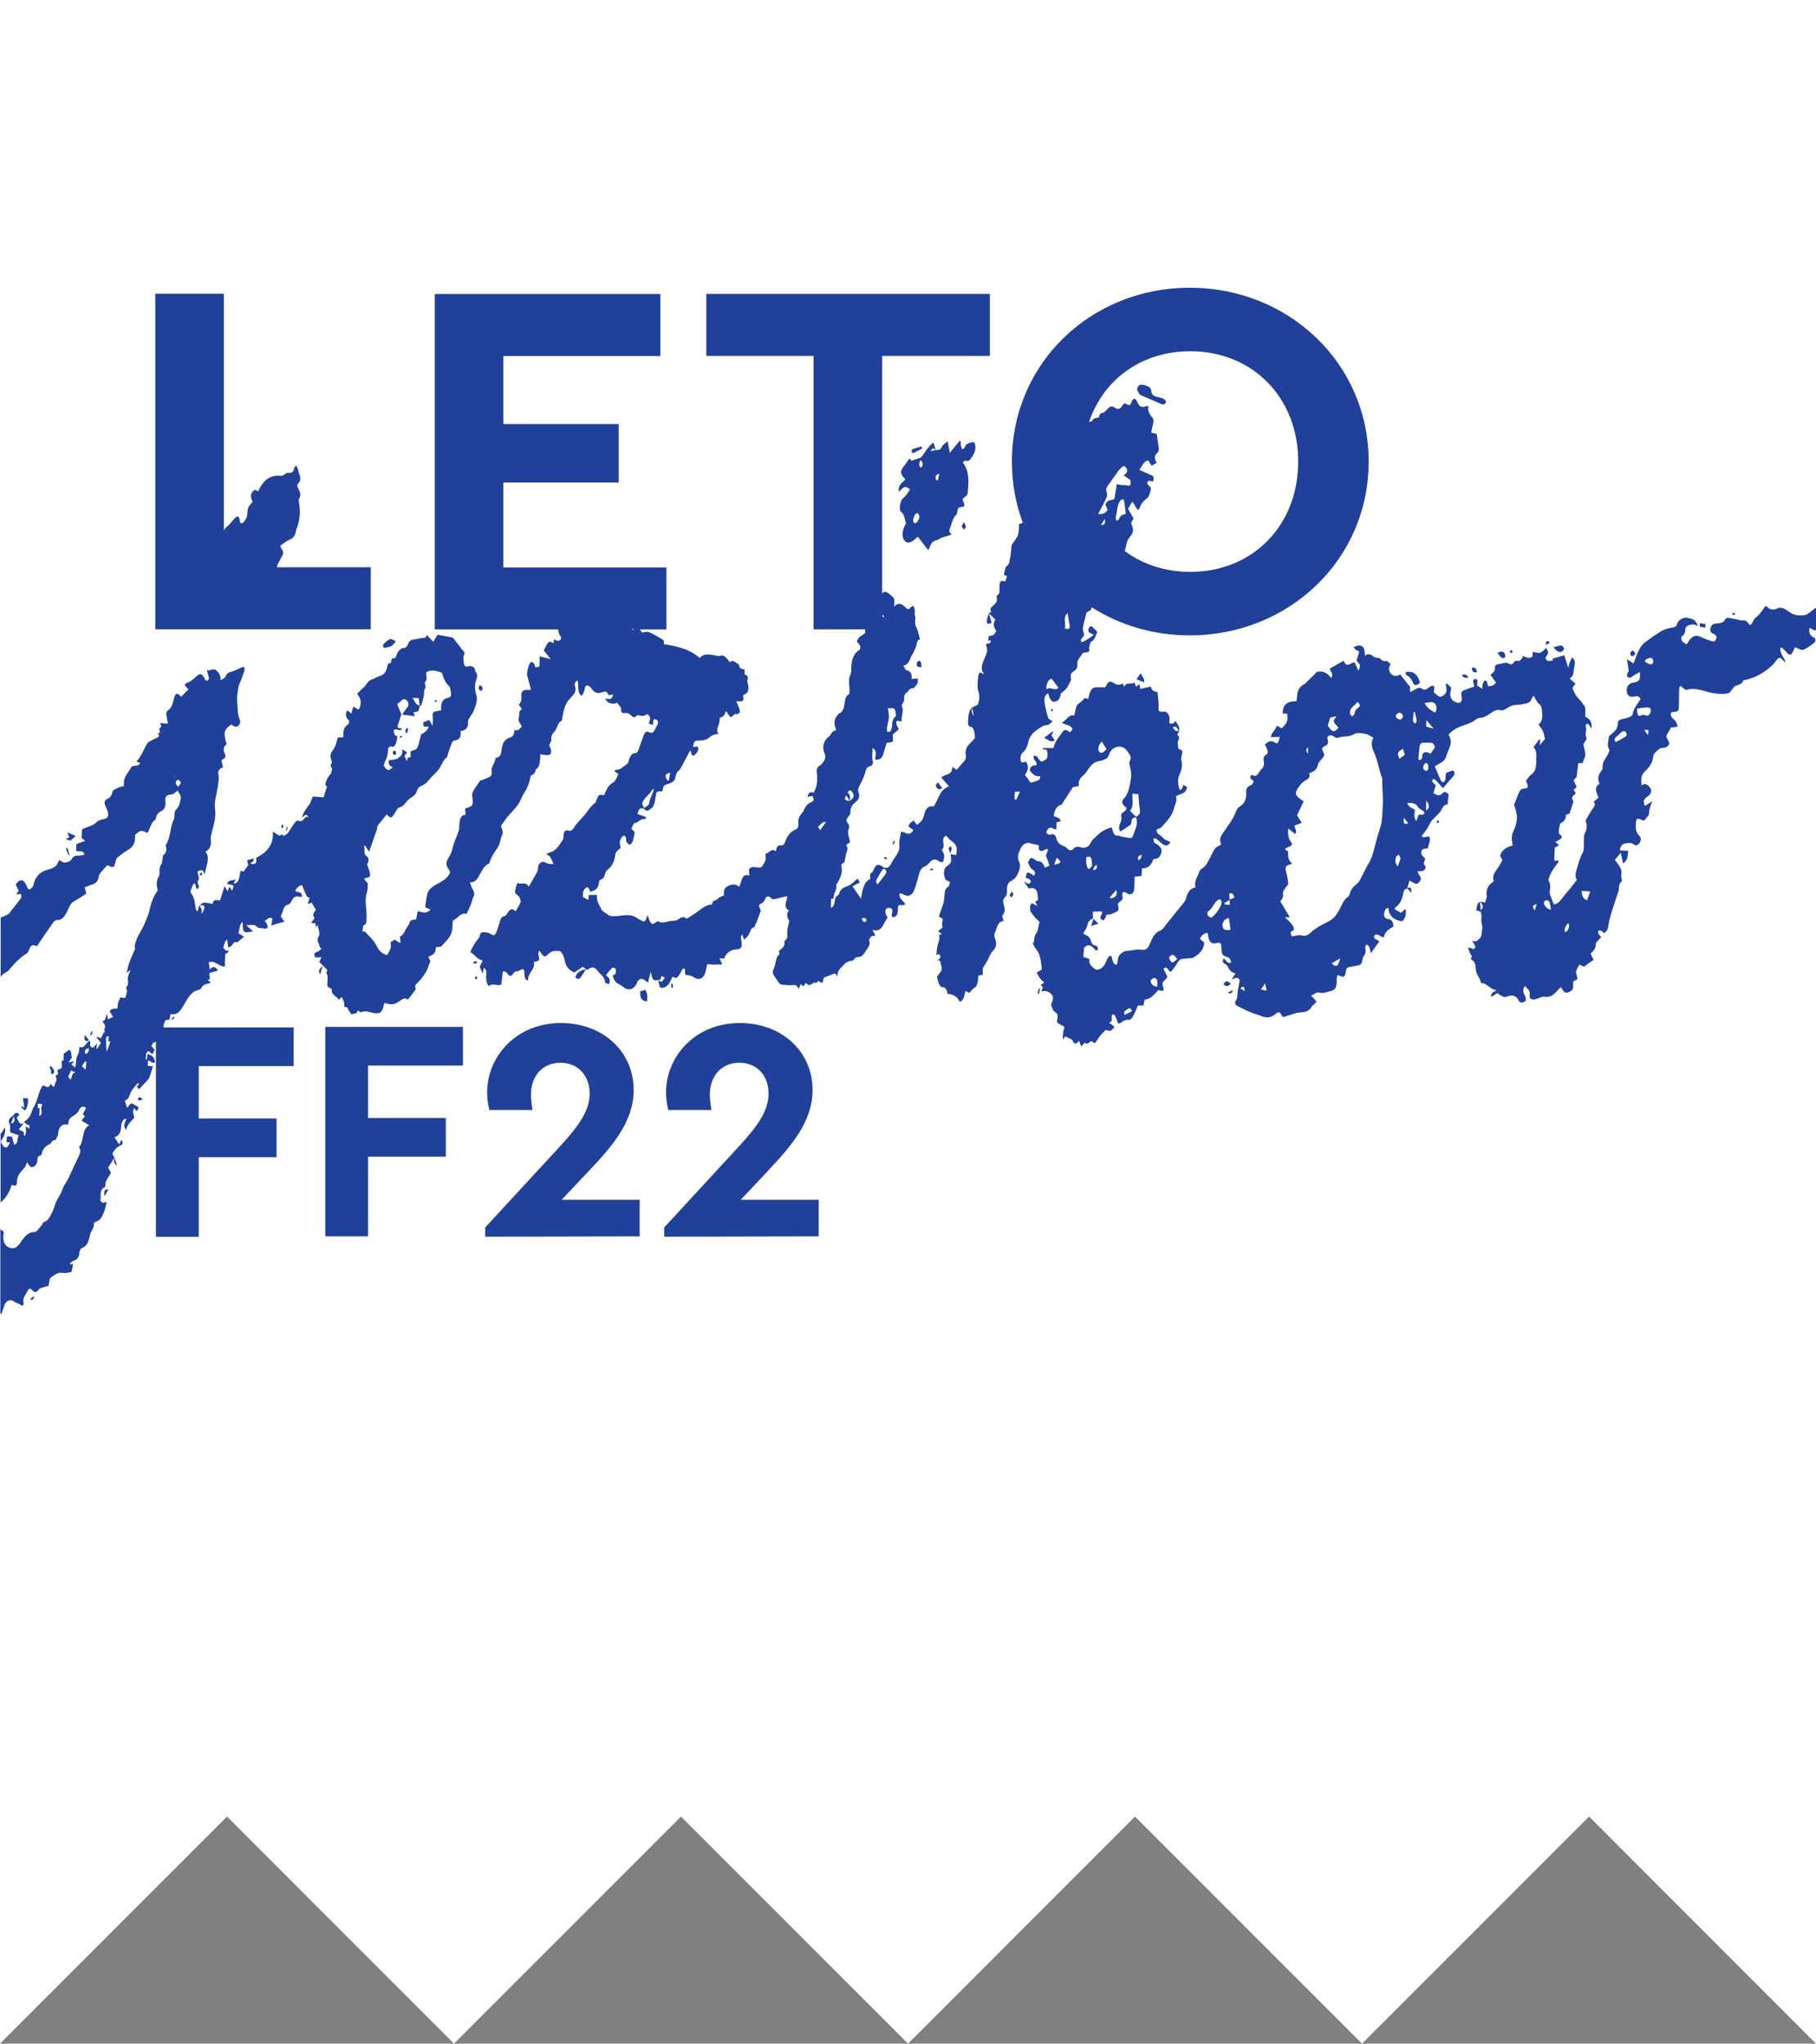
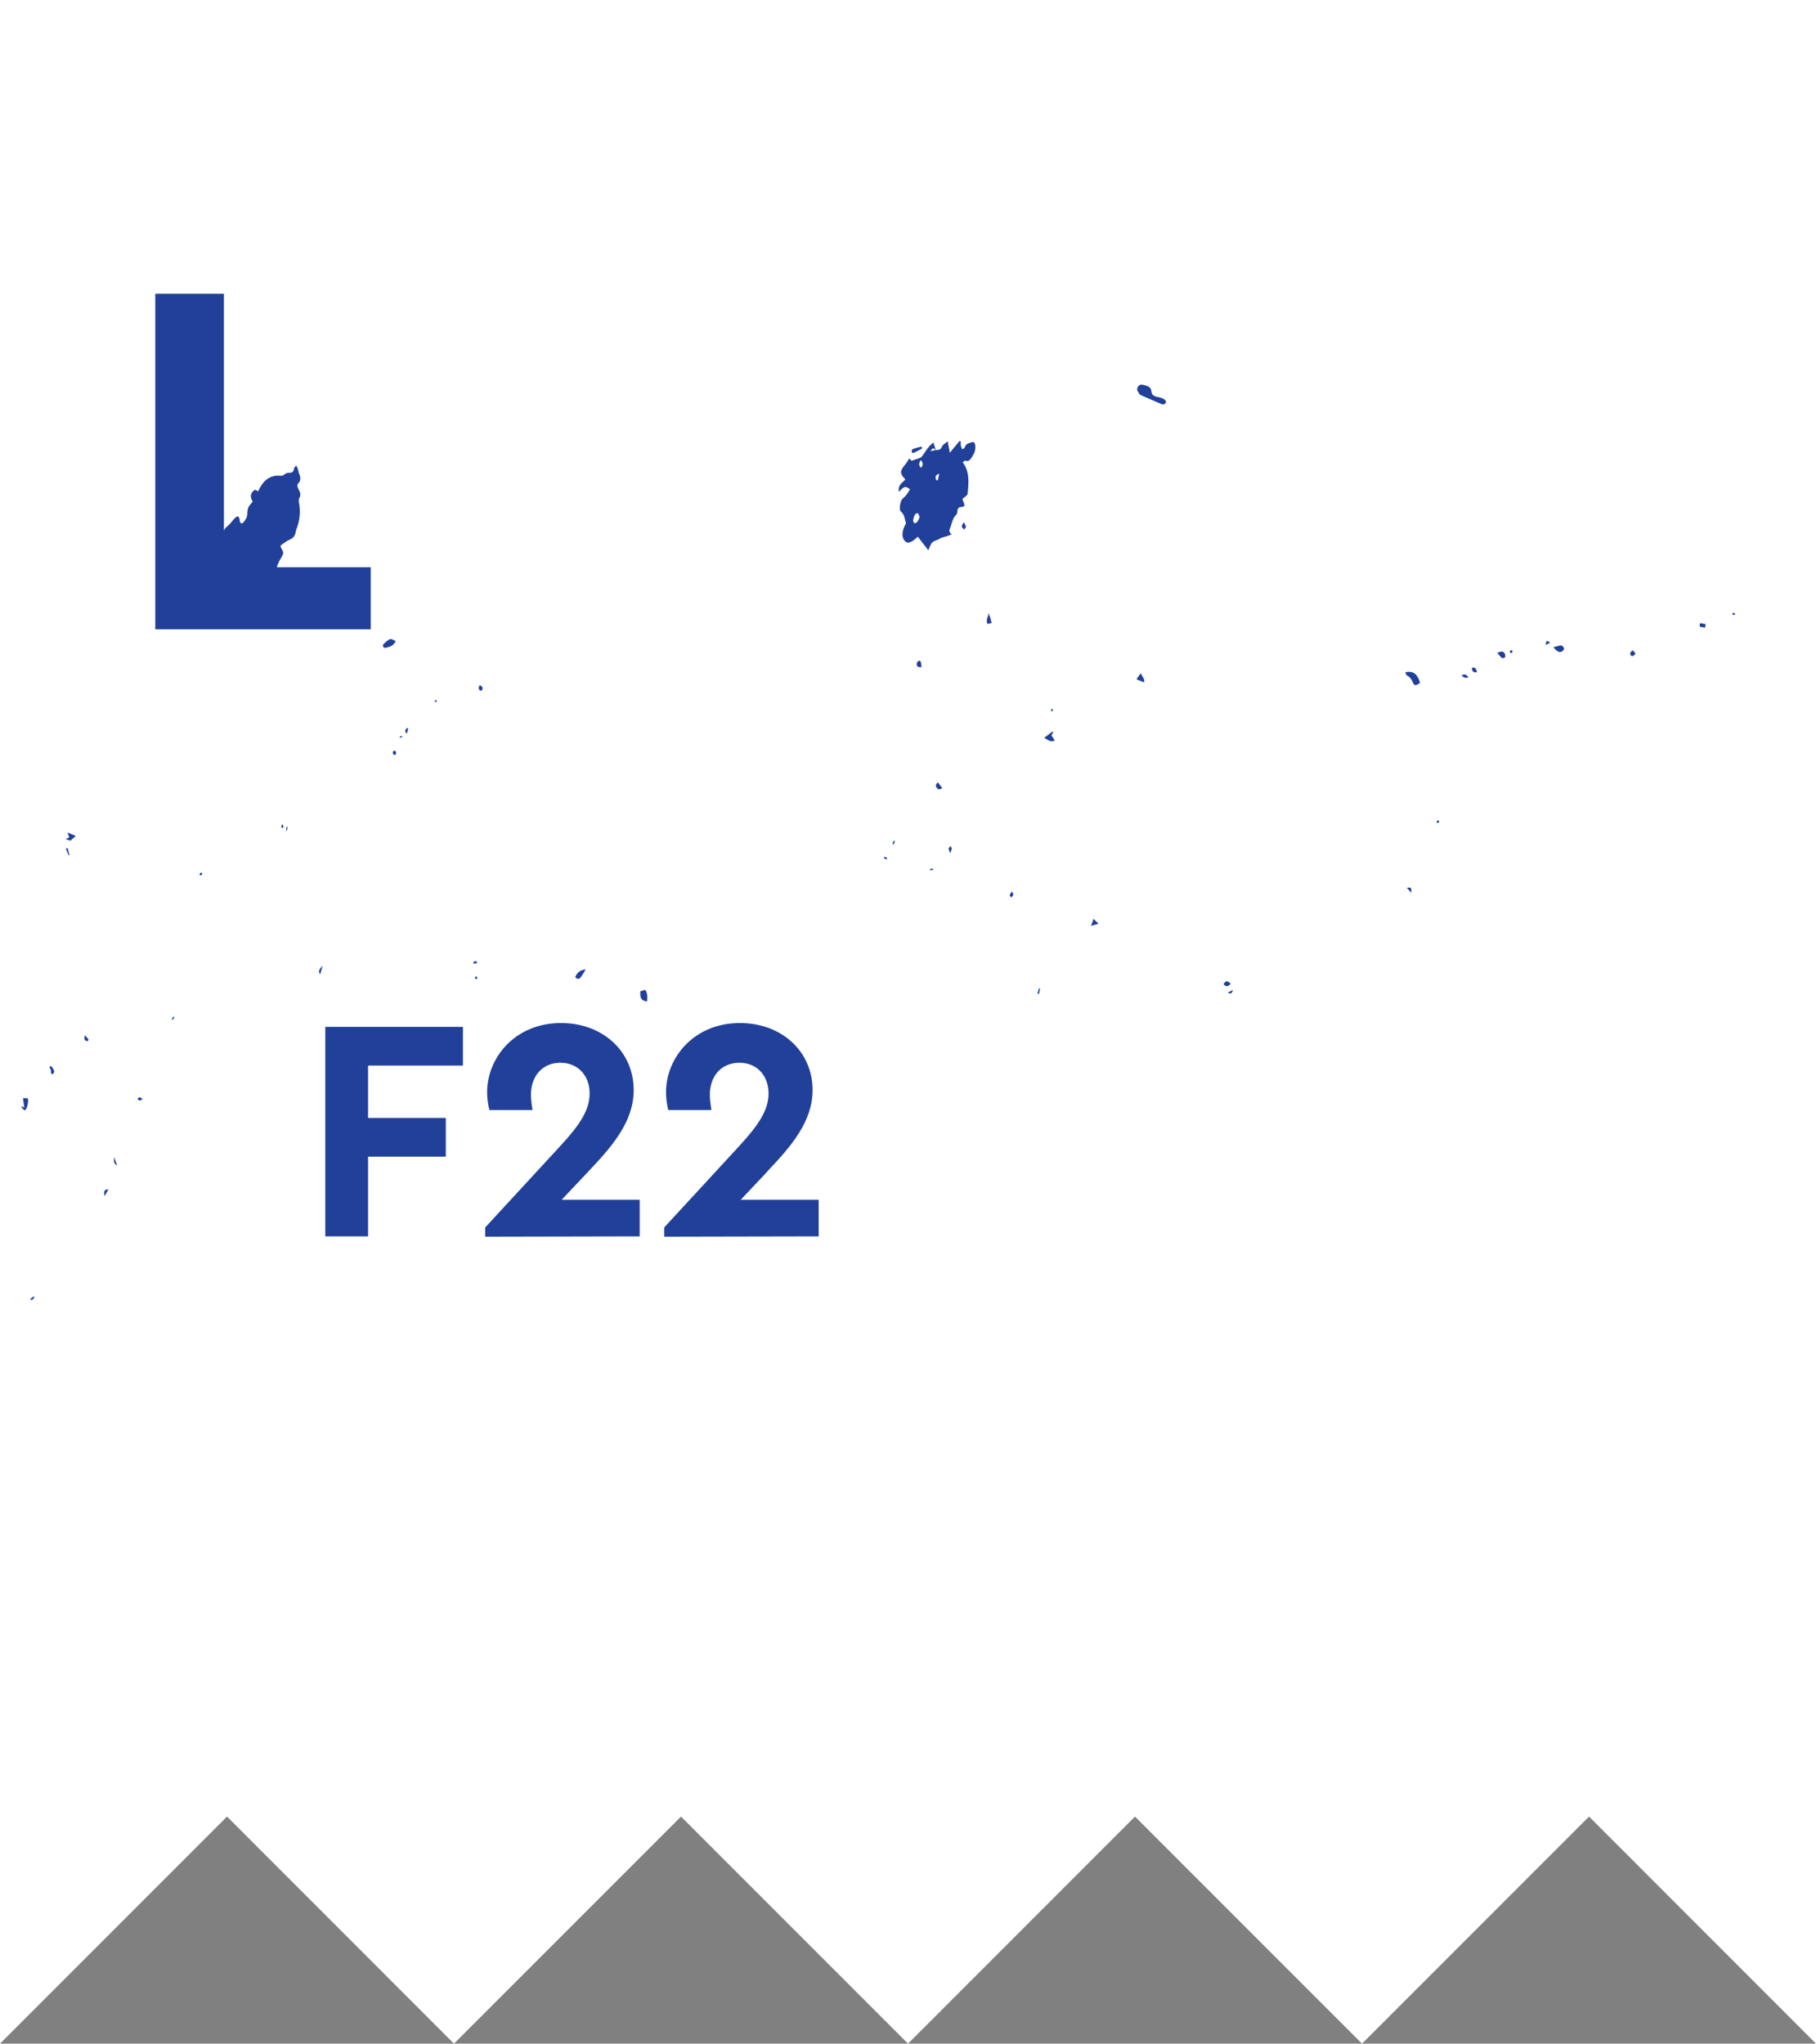
<svg xmlns="http://www.w3.org/2000/svg" id="Layer_1" viewBox="0 0 226.77 255.12">
  <rect x="0" y="0" width="226.77" height="255.12" fill="#808080" stroke="none" />
  <defs>
    <style>.cls-1{fill:#fff;}.cls-2{fill:#21409a;}</style>
  </defs>
  <polygon class="cls-1" points="0 0 0 255.12 28.35 226.77 56.69 255.12 85.04 226.77 113.39 255.12 141.73 226.77 170.08 255.12 198.43 226.77 226.77 255.12 226.77 0 0 0" />
  <g>
    <path class="cls-2" d="M46.31,70.81h-11.74c.11-.43,.32-.79,.53-1.16,.36-.64,.35-.67-.03-1.31-.03-.06-.03-.16-.04-.24,.39-.26,.75-.58,1.15-.74,.46-.18,.69-.51,.77-1.08,.02-.14,.08-.26,.13-.39,.36-.98,.45-1.99,.27-3.06-.04-.21-.06-.5,.02-.64,.23-.41,.13-.72-.07-1.08-.13-.23-.27-.54-.05-.77,.39-.41,.26-.83,.07-1.29-.06-.15-.06-.33-.11-.48-.05-.16-.14-.3-.21-.45-.1,.12-.27,.22-.28,.35-.05,.45-.28,.56-.57,.55-.26-.01-.47,.04-.68,.25-.11,.11-.29,.13-.44,.12-1.28-.13-2.19,.56-2.79,1.95-.4-.24-.43-.24-.64-.02-.38,.4-.32,.85-.04,1.3-.22,.29-.46,.49-.57,.78-.11,.29-.09,.66-.13,.99-.05,.32-.51,.98-.67,.95-.35-.07-.2-.52-.35-.75-.03-.04-.07-.07-.15-.15-.11,.07-.26,.13-.37,.24-.33,.35-.62,.8-.99,1.07-.17,.12-.27,.29-.37,.47v-29.55h-8.57v41.88h26.91v-7.74Z" />
    <polygon class="cls-2" points="40.62 154.34 45.96 154.34 45.96 144.39 55.67 144.39 55.67 139.56 45.96 139.56 45.96 133.02 57.81 133.02 57.81 128.19 40.62 128.19 40.62 154.34" />
    <path class="cls-2" d="M73.5,146.21c3.01-3.17,5.63-6.22,5.63-10.14,0-4.79-3.84-8.36-9.07-8.36-5.74,0-9.23,4.32-9.23,8.64,0,.63,.08,1.47,.28,2.22h5.39c-.12-.71-.2-1.43-.2-1.9,0-2.38,1.47-4,3.68-4s3.65,1.62,3.65,3.84c0,2.06-1.23,3.92-3.69,6.58l-9.35,10.14v1.15l19.29-.04v-4.56h-9.75l3.37-3.57Z" />
    <path class="cls-2" d="M95.84,146.21c3.01-3.17,5.63-6.22,5.63-10.14,0-4.79-3.84-8.36-9.07-8.36-5.74,0-9.23,4.32-9.23,8.64,0,.63,.08,1.47,.28,2.22h5.39c-.12-.71-.2-1.43-.2-1.9,0-2.38,1.47-4,3.69-4s3.64,1.62,3.64,3.84c0,2.06-1.23,3.92-3.68,6.58l-9.35,10.14v1.15l19.29-.04v-4.56h-9.74l3.37-3.57Z" />
    <path class="cls-2" d="M212.93,78.36c.02-.15,.03-.31,.05-.46-.24-.03-.48-.07-.72-.1,0,.15-.02,.41,0,.42,.22,.07,.44,.1,.66,.13Z" />
    <path class="cls-2" d="M216.68,76.69c-.09-.11-.13-.2-.18-.2-.05,0-.13,.04-.16,.1-.02,.03,.04,.18,.06,.19,.07,0,.15-.04,.27-.08Z" />
    <path class="cls-2" d="M121.42,56.95c.27-.36,.42-.8,.37-1.31-.03-.33-.18-.54-.46-.43-.33,.13-.72,.13-.87,.67-.03,.1-.21,.14-.31,.2-.05-.14-.13-.28-.16-.43-.03-.17-.01-.35-.02-.52-.05-.03-.09-.06-.14-.09-.39,.48-.79,.95-1.22,1.48-.08-.42-.16-.86-.27-1.43-.29,.26-.61,.4-.72,.68-.18,.46-.48,.38-.76,.42,0,0,0,0,0,0-.09-.28-.18-.56-.3-.94-.74,.52-1.11,1.38-1.55,1.86-.47,.17-.8,.28-1.17,.41-.1-.1-.24-.23-.29-.29-.22,.32-.39,.62-.6,.87-.58,.68-.58,1.07,.05,1.67,.02,.02,.01,.1,.02,.13-.37,.4-.92,.63-.77,1.5,.69-.73,.77-.75,1.38-.33q-.32,.67-.93,1.2c-.29,.25-.48,1.4-.2,1.6,.5,.37,.45,.98,.64,1.46-.52,.88-.58,1.67-.2,2.15,.36,.45,.81,.33,1.67-.48,.42,.54,.85,1.09,1.31,1.69,.19-.38,.28-.76,.49-.97,.21-.21,.53-.26,.8-.39,.1-.05,.2-.14,.3-.18,.3-.1,.59-.18,.89-.27,.1-.03,.2-.08,.43-.18-.46-.35-.24-.62-.12-.97,.19-.54,.28-1.11,.71-1.47,.1-.08,.11-.35,.14-.54,.05-.29,.17-.4,.42-.42,.51-.04,.54-.14,.31-.7-.05-.12-.09-.24-.11-.31,.26-.25,.63-.43,.65-.67,.13-1.34,.28-2.71-.61-3.91,.12-.08,.25-.24,.32-.21,.46,.22,.66-.21,.89-.53Zm-6.93,8.24c-.08,.09-.25,.15-.34,.1-.08-.05-.1-.26-.13-.36,.08-.27,.12-.51,.22-.67,.08-.12,.31-.24,.37-.19,.11,.11,.22,.37,.2,.52-.04,.22-.18,.43-.31,.6Zm.51-6.79c-.32-.31-.25-.6-.02-.97,.34,.38,.3,.66,.02,.97Zm1.19-2.07c.3-.44,.31-.45,.67-.16-.19,.05-.38,.09-.67,.16Zm.91,3.67c-.07-.03-.13-.06-.2-.09-.14-.36-.11-.63,.39-.77-.08,.35-.13,.6-.19,.85Z" />
    <path class="cls-2" d="M142.55,49.37c.83,.36,1.65,.72,2.48,1.07,.26,.11,.48,.07,.59-.33-.29-.44-.71-.46-1.1-.56-.36-.09-.71-.16-.75-.78-.01-.18-.18-.42-.32-.49-.27-.14-.56-.22-.85-.26-.3-.04-.55,.2-.6,.53-.03,.19,.18,.46,.31,.67,.05,.08,.16,.11,.24,.14Z" />
    <path class="cls-2" d="M48.11,80.87c.48-.1,.98-.18,1.31-.84-.28-.11-.54-.31-.72-.24-.3,.12-.58,.39-.83,.65-.14,.15,.03,.48,.24,.44Z" />
    <path class="cls-2" d="M79.96,123.75c-.05,.89,.11,1.14,.84,1.27,.03-.5,.1-.99-.23-1.45-.21,.06-.41,.13-.61,.18Z" />
    <path class="cls-2" d="M176.44,85.23c.18,.48,.56,.29,.88,0-.29-1.09-.89-1.53-1.82-1.31,.05,.13,.06,.31,.14,.36,.38,.21,.63,.49,.8,.95Z" />
    <path class="cls-2" d="M2.67,138.21c.14,.14,.27,.37,.41,.39,.09,.01,.25-.26,.3-.43,.08-.25,.11-.54,.14-.81,0-.07-.05-.15-.1-.27-.18,0-.36,0-.55,0,.06,.42,.11,.76,.17,1.21-.17-.13-.22-.17-.28-.21-.03,.04-.07,.08-.1,.12Z" />
    <path class="cls-2" d="M195.06,81.32c.12-.07,.28-.29,.25-.37-.05-.16-.23-.37-.35-.37-.29,0-.58,.12-.98,.22,.44,.56,.77,.7,1.07,.52Z" />
    <path class="cls-2" d="M131.44,91.31c-.32,.24-.63,.48-1.06,.8,.5,.22,.8,.62,1.33,.32-.17-.26-.29-.45-.41-.63,.09-.16,.16-.28,.22-.41-.03-.03-.05-.06-.08-.08Z" />
    <path class="cls-2" d="M71.84,121.99c.21,.23,.46,.29,.65,.04,.24-.31,.44-.67,.65-1.01-.64,.04-1.1,.38-1.3,.97Z" />
    <path class="cls-2" d="M187.56,82.14c.09,.06,.34-.02,.39-.12,.05-.11,0-.36-.08-.48-.2-.3-.47-.21-.9-.04,.24,.27,.39,.5,.58,.63Z" />
    <path class="cls-2" d="M115.17,55.98c-.08-.15-.11-.24-.13-.23-.38,.1-.75,.2-1.12,.33-.05,.02-.08,.24-.07,.36,0,.05,.16,.14,.22,.11,.36-.17,.71-.37,1.09-.57Z" />
    <path class="cls-2" d="M142.88,85.19c.07-.45-.2-.69-.45-1.14-.21,.3-.35,.52-.51,.75,.35,.14,.64,.26,.97,.39Z" />
    <path class="cls-2" d="M8.8,104.94c.24-.21,.44-.39,.66-.59-.34-.14-.65-.27-1.04-.42,.09,.24,.16,.42,.23,.6-.1,.05-.21,.1-.45,.22,.31,.1,.48,.16,.6,.2Z" />
    <path class="cls-2" d="M123.32,77.89c.18-.04,.36-.08,.51-.12-.07-.26-.12-.47-.18-.67-.06-.2-.13-.39-.2-.58,0,.45-.39,.81-.14,1.37Z" />
    <path class="cls-2" d="M152.78,122.84c.3,.38,.57,.33,.91-.03-.47-.43-.54-.42-.91,.03Z" />
    <path class="cls-2" d="M114.82,82.46c-.08,.04-.15,.06-.2,.11-.19,.2-.2,.47-.02,.64,.11,.11,.31,.06,.47,.08-.02-.2-.03-.41-.07-.61-.02-.09-.12-.15-.18-.22Z" />
    <path class="cls-2" d="M137.18,115.31c-.3-.29-.47-.44-.63-.6-.08,.23-.16,.47-.3,.88,.37-.11,.56-.17,.93-.29Z" />
    <path class="cls-2" d="M136.54,114.7s0,0,0,0c0,0,0-.02,0-.03,0,0-.02,.02-.02,.02Z" />
    <path class="cls-2" d="M116.94,98.29c.16,.25,.35,.35,.72,.08-.21-.27-.38-.49-.55-.71-.23,.22-.31,.4-.17,.63Z" />
    <path class="cls-2" d="M203.84,81.91c.11,0,.22-.15,.4-.28-.15-.19-.23-.4-.33-.41-.1-.01-.27,.14-.31,.26-.07,.22,.04,.42,.25,.43Z" />
    <path class="cls-2" d="M183.39,84.55c-.38-.41-.38-.4-.86-.28,.24,.4,.52,.38,.86,.28Z" />
    <path class="cls-2" d="M120.11,65.74c.02,.14,.19,.25,.29,.37,.08-.12,.22-.24,.21-.36,0-.15-.13-.3-.26-.57-.13,.27-.26,.43-.24,.56Z" />
    <path class="cls-2" d="M6.63,134.04c.08-.05,.17-.29,.13-.37-.09-.23-.25-.41-.38-.61-.07,.05-.13,.09-.2,.14,.07,.2,.22,.41,.2,.59-.03,.33,.1,.34,.24,.25Z" />
    <path class="cls-2" d="M184.44,83.91c-.1-.44-.24-.68-.65-.53,.04,.42,.18,.63,.65,.53Z" />
    <path class="cls-2" d="M8.57,106.78s.07-.04,.1-.06c-.08-.29-.16-.58-.24-.88-.13,.08-.22,.14-.2,.13,.13,.31,.23,.56,.34,.81Z" />
    <path class="cls-2" d="M13.05,149.33c.18-.31,.33-.58,.49-.86-.51,.03-.6,.16-.49,.86Z" />
    <path class="cls-2" d="M60.24,86.09c.07-.3-.08-.46-.35-.55-.17,.3-.12,.53,.08,.68,.06,.04,.25-.06,.26-.13Z" />
    <path class="cls-2" d="M39.99,121.61c.09-.31,.17-.61,.29-1.04q-.7,.66-.29,1.04Z" />
    <path class="cls-2" d="M126.08,111.79s.14,.17,.21,.25c.09-.13,.2-.24,.26-.39,.02-.04-.1-.18-.21-.36-.12,.21-.22,.34-.26,.49Z" />
    <path class="cls-2" d="M118.67,106.52s0,0,0-.01c0,0,0,.01,0,.02,0,0,.01-.01,.01-.01Z" />
    <path class="cls-2" d="M118.69,105.63c-.08,.1-.24,.21-.23,.3,.03,.2,.13,.39,.2,.58,.07-.19,.15-.37,.19-.57,.01-.08-.1-.2-.15-.31Z" />
    <path class="cls-2" d="M11.07,129.78c-.14-.16-.27-.33-.46-.55-.19,.58,.01,.7,.32,.75l.14-.2Z" />
    <path class="cls-2" d="M193.03,80.52c.19-.1,.35-.19,.54-.29-.45-.33-.5-.31-.54,.29Z" />
    <path class="cls-2" d="M153.95,123.58c-.18,.1-.36,.2-.63,.34,.41,.23,.55,.02,.63-.34Z" />
    <path class="cls-2" d="M175.68,110.84c.18,.19,.35,.38,.57,.61-.02-.69-.03-.7-.57-.61Z" />
    <path class="cls-2" d="M14.25,144.45s0,0,0,0c0,0,0-.01,0-.02,0,0,0,.01,0,.01Z" />
    <path class="cls-2" d="M14.64,145.5c-.17-.45-.28-.74-.39-1.04,.01,.34-.15,.75,.39,1.04Z" />
-     <path class="cls-2" d="M84,122.81s-.17,0-.17,.02c0,.16,0,.31,0,.47,.07,0,.15,0,.22-.01-.02-.16-.03-.32-.05-.47Z" />
    <path class="cls-2" d="M17.2,137.19c.19,.4,.38,.04,.65,.05-.27-.18-.47-.46-.65-.05Z" />
    <path class="cls-2" d="M35.81,103.12c-.03,.2-.06,.39-.11,.67q.32-.34,.11-.67Z" />
    <path class="cls-2" d="M116.13,108.49s0,.09,.01,.14c.12,0,.24-.01,.36-.02,0-.07,0-.14,0-.2-.12,.03-.25,.06-.37,.08Z" />
    <path class="cls-2" d="M129.54,124.01c.06,.03,.13,.06,.19,.09,.05-.23,.1-.46,.15-.69-.04-.02-.07-.03-.11-.05-.08,.22-.16,.44-.23,.66Z" />
    <path class="cls-2" d="M59.08,120.3c.24-.04,.4-.06,.57-.09-.2-.22-.39-.43-.57,.09Z" />
    <path class="cls-2" d="M24.91,109.1s.07,.19,.09,.19c.09-.02,.17-.08,.27-.14-.05-.11-.08-.18-.11-.25-.09,.06-.17,.12-.25,.2Z" />
    <path class="cls-2" d="M110.38,107.14c.12,.05,.24,.09,.36,.14,.01-.07,.02-.14,.03-.21-.12-.03-.24-.07-.36-.1,0,.06-.02,.12-.03,.18Z" />
    <path class="cls-2" d="M188.91,81.32c-.1-.09-.21-.2-.23-.18-.07,.06-.11,.17-.17,.25,.07,.05,.14,.15,.2,.14,.06,0,.11-.11,.19-.22Z" />
    <path class="cls-2" d="M111.57,105.43c.06-.13,.12-.26,.18-.39-.04-.03-.08-.06-.13-.1-.06,.13-.12,.26-.18,.39,.04,.03,.08,.06,.12,.09Z" />
    <path class="cls-2" d="M59.3,122.04c.04,.08,.1,.2,.15,.21,.06,0,.12-.11,.18-.17-.06-.07-.11-.14-.18-.22-.07,.09-.16,.17-.15,.19Z" />
    <path class="cls-2" d="M131.24,88.62s.05,.13,.09,.23c.06-.08,.12-.12,.13-.18,0-.07-.03-.15-.05-.22-.06,.05-.13,.09-.17,.16Z" />
    <path class="cls-2" d="M179.59,102.41c-.07,.03-.13,.11-.23,.2,.1,.07,.17,.16,.2,.14,.07-.05,.12-.14,.17-.21-.05-.05-.11-.15-.14-.13Z" />
-     <path class="cls-2" d="M11.43,128.75c-.06,.14-.12,.28-.17,.42,.04,.03,.09,.07,.13,.1,.06-.15,.12-.29,.18-.44-.04-.03-.09-.06-.13-.09Z" />
    <path class="cls-2" d="M21.51,127.33c.09-.1,.18-.2,.27-.3-.03-.05-.07-.1-.1-.15l-.24,.35s.05,.06,.07,.09Z" />
    <path class="cls-2" d="M35.23,103.38c.07-.04,.16-.1,.17-.18,0-.07-.07-.16-.16-.34-.06,.19-.11,.27-.12,.36,0,.05,.09,.16,.1,.15Z" />
    <path class="cls-2" d="M3.75,162.2c.15,.04,.22,.1,.26,.07,.09-.06,.17-.15,.25-.25,.01-.02-.02-.1-.04-.2-.14,.11-.28,.22-.47,.37Z" />
    <path class="cls-2" d="M49.37,94.26c.1-.2,.16-.4-.06-.54-.06-.04-.24,.06-.25,.12-.04,.27,.08,.4,.31,.41Z" />
    <path class="cls-2" d="M50.81,91.55c.06-.2,.11-.39,.17-.59-.05-.03-.09-.06-.14-.09-.14,.15-.33,.28-.16,.62,.02,.03,.07,.04,.13,.07Z" />
    <path class="cls-2" d="M50.23,92c-.02-.05-.04-.15-.04-.14-.1,.03-.2,.07-.29,.11,.01,.05,.03,.09,.04,.14,.1-.04,.2-.07,.3-.11Z" />
    <path class="cls-2" d="M54.41,87.66s.09-.08,.16-.15c-.07-.06-.12-.13-.17-.12-.04,0-.08,.09-.12,.14,.04,.05,.09,.13,.13,.13Z" />
-     <path class="cls-2" d="M226.7,78.66s.05-.04,.08-.06v-2.74c-.25,.13-.47,.33-.7,.52-.23,.19-.5,.39-.77,.41-.64,.06-1.27,.06-1.88-.4-.43-.32-.94-.71-1.52-.43-.46,.22-.86,.19-1.25-.22-.06-.06-.16-.07-.19-.08-.36,.45-.64,.93-1.02,1.26-.26,.22-.49,.39-.61,.76-.13,.39-.31,.43-.54,.11-.22-.3-.44-.41-.77-.34-.12,.03-.26-.05-.39-.07-.4-.08-.79-.17-1.19-.24-.25-.04-.47,0-.61,.33-.06,.15-.28,.23-.44,.28-.24,.07-.49,.07-.73,.1-.34,.04-.52,.29-.59,.65-.07,.36,.14,.52,.39,.63,.22,.1,.44,.23,.35,.57-.09,.32-.32,.43-.59,.34-.45-.16-.9-.31-1.33-.52-.55-.27-.99-.18-1.39,.34-.13,.17-.24,.35-.39,.57-.18-.11-.37-.17-.49-.31-.2-.22-.29-.54-.03-.74,.36-.27,.34-.69,.39-1.06,.48-.45,.99-.44,1.57-.19-.45-.8-.5-.83-1.45-1.02-.37-.07-1.09,.32-1.18,.74-.08,.37-.26,.41-.52,.47-.46,.1-.94,.17-1.35,.41-.77,.45-1.51,.97-2.23,1.53-.3,.23-.53,.62-.72,.99-.25,.49-.41,1.04-.63,1.58-.25-.17-.45-.3-.8-.54,.08,.61,.14,1.02,.21,1.51-.03,.05-.14,.15-.18,.29-.04,.13-.04,.37,.02,.42,.11,.08,.29,.1,.42,.06,.14-.05,.26-.2,.4-.28,.23-.14,.47-.25,.73-.39,.07,.98-.05,1.17-.75,1.31-.07,.01-.14,0-.2,.02-.5,.14-.78,.61-.68,1.15,.1,.52,.39,.7,.98,.56,.32-.07,.57-.04,.73,.35-.39,.61-.86,1.12-.99,1.89-.03,.16-.28,.3-.46,.36-.32,.12-.65,.18-.97,.26-.27,.07-.42,.21-.42,.58,0,.26-.11,.56-.26,.75-.23,.29-.53,.5-.86,.79,.04,.48-.33,1.05,.06,1.65,.06,.09-.07,.37-.15,.55-.27,.57-.78,1.01-.69,1.78,.01,.1-.08,.24-.15,.33-.38,.47-.53,1-.23,1.62-.79,.49-.33,1.11-.12,1.72-.21,.18-.4,.34-.6,.51,.16,.25,.19,.43,0,.69-.33,.44-.61,.95-.9,1.44-.06,.1-.13,.27-.1,.35,.28,.63,.04,1.14-.2,1.68-.07,.17-.01,.41-.03,.62-.04,.57,.06,1.26-.18,1.66-.33,.56-.47,1.16-.65,1.76-.16,.53-.36,1.07-.05,1.57-.47,.59-.88,1.15-1.34,1.66-.47,.51-.78,1.27-1.54,1.4-.17-.44-.34-.83-.47-1.25-.05-.16-.06-.37-.02-.54,.1-.49,.04-.93-.2-1.25,.26-.94,.75-1.61,1.28-2.25,.02-.02-.02-.1-.04-.2-.15,0-.31,.02-.49,.03,.02-.56,.04-1.08,.05-1.62,.16-.09,.32-.19,.55-.32-.16-.13-.27-.23-.46-.39,.22-.13,.4-.23,.58-.34,.21-.14,.31-.38,.06-.53-.29-.18-.22-.43-.2-.67,.03-.28,.11-.55,.17-.8q.74-.32,.7-1.05c.19-.08,.38-.15,.46-.18,.18-.55,.33-.99,.49-1.51-.17-.24-.32-.54,.09-.81,.33-.22,.06-.42-.08-.63,.12-.11,.23-.21,.39-.35-.13-.28-.25-.55-.39-.83,.15-.17,.3-.35,.38-.44,.08-.64,.14-1.17,.2-1.71,.18,0,.35,0,.53,0,.11-.28,.22-.53,.31-.8,.04-.13,.06-.29,.04-.43-.07-.42-.17-.82-.24-1.13,.18-.32,.46-.69,.42-.75-.34-.48,.09-1.01-.14-1.47-.03-.06,.05-.26,.12-.31,.07-.04,.23,0,.28,.07,.12,.15,.2,.34,.32,.54,.08-.85-.1-1.2-.75-1.5,0-.28,0-.59,0-.9,0-.15-.02-.33-.1-.43-.24-.34-.48-.69-.77-.97-.37-.35-.54-.82-.75-1.31,.14-.19,.27-.35,.39-.52-.22-.2-.44-.4-.73-.66,.55-.31,.47-.84,.55-1.29,.08-.47,.26-.96-.25-1.33-.21,.44-.44,.83-.45,1.36-.18-.57-.37-1.15-.52-1.64-.53,.16-.98,.29-1.44,.42,0,.03,0,.13,.01,.23-.35,0-.76,.28-.93-.36,.42-.58,.43-.64,.1-1.19-.25,.2-.48,.5-.76,.58-.27,.08-.6-.06-.92-.1,0,.25-.01,.42-.02,.57-.4,.33-.78,.13-1.16-.06-.22,.36-.38,.76-.84,.58-.08-.03-.25,.1-.33,.21-.21,.28-.41,.34-.7,.13-.12-.08-.3-.08-.44-.06-.26,.03-.52,.12-.78,.16-.25,.03-.49,.15-.46,.44,.04,.46-.22,.64-.55,.88,.24,.35,.46,.66,.69,.99-.26,.36-.59,.45-.98,.44-.04-.11-.08-.2-.09-.3-.02-.24-.1-.46-.32-.38-.13,.04-.22,.28-.28,.45-.05,.13-.02,.29-.03,.56-.28-.18-.48-.31-.68-.43,.03-.17,.04-.27,.06-.38,.04-.25-.04-.43-.28-.41-.23,.02-.3,.18-.23,.44,.04,.14,.07,.29,.11,.5-.39,.14-.76,.26-1.11,.4-.51,.2-.56,.31-.46,.91,.1,.56-.15,.83-.62,.68-.7-.22-.96-.79-.71-1.6,.02-.07,0-.15,.01-.29-.16-.15-.35-.31-.53-.48l-.13,.09c.02,.33,.16,.73,.05,.98-.12,.28-.47,.58-.72,.57-.28,0-.56-.34-.82-.52,.03-.31,.05-.53,.07-.73-.31-.24-.51-.02-.71,.13-.25,.19-.53,.36-.81,.15-.39-.29-.69-.05-1,.13-.16,.09-.33,.16-.46,.28-.09-.21-.11-.45-.05-.66-.34-.4-.66-.81-.97-1.22-.09-.12-.18-.23-.28-.35-.13,.11-.29,.19-.51,.2-.86,0-1.1-1-.66-1.47-.05-.05-.1-.1-.16-.14-.06-.05-.11-.09-.17-.14-.02-.01-.02-.01-.02-.02,0,0,0,0-.03-.02-.05-.03-.11-.06-.16-.09-.05,0-.08,.03-.13,.03-.34,0-.57-.16-.71-.38-.29,0-.59-.04-.86-.24-.34-.26-.65-.37-.99-.03,0-1.25-.41-1.56-1.43-1.09,.11,.12,.19,.24,.29,.32,.13,.09,.27,.14,.44,.22-.13,.43-.23,.79-.34,1.14,.51,.57,.52,.59,.23,1.27-.17-.38-.32-.71-.47-1.05-.46-.04-1,.82-1.37-.21-.57,.32-1.09,.62-1.69,.96-.15,.32,.58,.68,.11,1.19-.5-.72-1.13-.9-1.79-.75-.21,.28-.45,.49-.69,.71-.16,.15-.31,.31-.47,.46-.12,.12-.23,.27-.36,.34-.63,.32-.92,.82-.94,1.68,0,.16-.05,.32-.07,.47-1.17-.03-1.74,.48-1.71,1.52,.19,.01,.38,.03,.56,.04,.1,.92,0,1.18-.71,1.82-.18-.1-.36-.21-.59-.34-.13,.59-.67,.79-.74,1.45,.39-.01,.73-.02,1.09-.04-.15,.81-.25,.93-.64,.68-.47-.31-.8-.06-1.19,.26,.11,.23,.2,.42,.28,.61,.11,.26,.1,.53-.12,.66-.34,.19-.37,.53-.3,.92,.07,.39-.04,.65-.28,.88-.16,.15-.28,.36-.41,.55-.17,.24-.34,.43-.64,.25-.22-.13-.34,.01-.36,.3,.02,.05,.04,.12,.07,.14,.15,.12,.4,.17,.3,.46-.05,.16-.23,.29-.38,.36-.35,.15-.55,.4-.51,.92,.06,.86-.26,1.36-.82,1.72-.17,.11-.34,.3-.41,.51-.37,1.04-1.01,1.82-1.59,2.67-.3,.44-.63,.89-.29,1.53-.29,.19-.59,.29-.77,.52-.25,.31-.4,.73-.6,1.1-.29,.55-.55,1.15-1.08,1.43-.11,.06-.23,.2-.28,.35-.21,.63-.67,1.14-.5,1.97-.66,.13-.99,.63-1.16,1.37-.05,.23-.21,.43-.35,.61-.68,.85-1.36,1.69-2.05,2.53-.25,.31-.49,.74-.8,.86-.74,.27-1.04,.99-1.35,1.74-.25,.59-.54,.77-1.1,.66-.17-.03-.35-.03-.52-.01-.33,.04-.66,.13-.99,.14-.48,0-.91,.21-1.2,.63-.18,.25-.17,.7-.26,1.09q-.48,.19-.68-1.03c-.28-.15-.4,.1-.53,.34-.13,.26-.24,.54-.39,.78-.27,.45-.9,.72-1.17,.47-.33-.3-.8-.5-.67-1.24-.29-.1-.54-.18-.78-.26,.04-.37,.07-.73,.11-1.16,.39-.38,.73-.39,1.13,0,.11,.11,.2,.25,.32,.32,.08,.04,.19-.04,.29-.06-.03-.13-.04-.27-.1-.37-.05-.08-.15-.14-.24-.15-.32-.03-.47-.29-.57-.64-.1-.35-.31-.55-.59-.66-.13-.05-.26-.15-.35-.2,.18-.35,.41-.61,.48-.94,.11-.53,.34-.8,.74-.91,0-.3-.01-.6-.02-.89,.43,0,.79,0,1.14-.01,.11,.42-.47,.68-.03,1.02,.23,.18,.39,0,.62-.64,.17-.01,.36,0,.53-.04,.19-.05,.37-.2,.56-.25,.32-.09,.47-.28,.35-.72-.04-.12-.02-.27-.03-.38,.21-.19,.39-.35,.58-.53-.01-.12-.02-.23-.03-.34-.05-.55,.06-.66,.47-.46,.08,.04,.16,.12,.24,.15,.43,.15,.74-.11,.77-.67,.03-.46,.03-.93,.04-1.48,.27-.03,.57-.07,.87-.11,.02-.31,.04-.58,.06-.95,.7,.06,1.16-.35,1.41-1.13,.12-.02,.2-.03,.29-.04,.38-.06,.67-.42,.73-.92,.05-.45-.23-.65-.48-.85-.13-.11-.32-.14-.42-.27-.08-.11-.08-.33-.11-.5,.12,0,.26-.03,.36,.04,.29,.21,.56,.48,.85,.69,.38,.26,.64,.16,.93-.27-.33-.19-.75-.28-.99-.6-.25-.32-.75-.36-.78-.96,.68-.25,.63-.32,1.2-.95,.49-.54,.85-1.09,1.06-1.9,.11-.44,.38-.79,.17-1.3,.48-.39,1.22-.22,1.41-1.16-.17-.11-.32-.2-.48-.31q-.08,.61-.44,.66c-.22-.67-.32-1.35,0-2,.26-.55,.34-1.12,.2-1.77-.06-.27,.08-.59,.12-.89,.01-.08,0-.16-.01-.25-.17-.09-.33-.18-.49-.26-.01-.35-.14-.8-.02-.98,.26-.38,.03-.55-.1-.79,.38-.6,.34-.87-.24-1.67-.09,.1-.18,.25-.28,.29-.13,.05-.31,.08-.43,0-.06-.03-.05-.32-.03-.48,.06-.46-.3-1.03-.66-.99-.27,.03-.53,.07-.7-.13,0-.44,0-.8-.02-1.15-.02-.37-.08-.73-.13-1.17-.32-.01-.71-.11-.82-.67-.47,.11-.89,.2-1.34,.3-.02-.21-.04-.38-.06-.59-.18,.12-.33,.21-.46,.3-.06-.2-.11-.34-.17-.53-.43,.33-1-.13-1.32,.56-.06-.2-.09-.32-.13-.44-.31,.22-.73,.23-1,.05-.65-.44-.83-.37-1.19,.43-.28,0-.58,.02-.87,0-.74-.03-.99,.2-1.2,1.12-.02,.1-.05,.2-.08,.33-.2-.04-.37-.07-.44-.09-.27,.26-.45,.51-.68,.64-.23,.13-.35,.32-.42,.61-.07,.29-.12,.59-.2,.93-.7-.22-.99,.65-1.56,.88,.17,.13,.33,.17,.49,.23,.21,.08,.44,.13,.62,.27,.3,.23,.27,.34-.07,.71-.79-.54-.77-.25-1.21,.33-.37,.49-.71,.94-.86,1.6,0,.04-.07,.06-.03,.03-.48,0-.89,0-1.29,0v.17c.15,.01,.3,.02,.44,.03,.04,.1,.08,.15,.08,.2,.12,.74,.06,.92-.38,1.17-.35,.2-.45,.15-.83-.41-.03-.04-.05-.13-.08-.13-.13-.04-.27-.05-.41-.08,.02,.15,0,.33,.07,.45,.12,.22,.38,.33,.3,.74-.35,.06-.78,0-.83,.66,.36,.48,.75,.85,1.3,.7,0,0,0,0,0,0-.03,.15-.04,.41-.11,.45-.3,.16-.63,.27-.95,.35-.29,.07-.34-.31-.5-.5-.11-.13-.22-.26-.36-.42,.36-.53,.54-1.06,.15-1.67-.08,.01-.14,0-.2,.03-.18,.08-.38,.13-.46-.14-.06-.19-.05-.44,0-.63,.05-.17,.17-.34,.29-.45,.34-.28,.52-.71,.62-1.16,.16-.74,.55-1.24,1.04-1.57,.42-.28,.82-.66,1.35-.65,.2,0,.4-.26,.67-.46-.26-.2-.51-.28-.56-.46-.19-.64-.35-1.29-.45-1.96-.06-.4,0-.84,.46-1.1,.14,.58,.34,1.14,.85,1.05,.47-.08,.69-.55,.72-1.01,.29-.26,.55-.42,.73-.66,.22-.3,.37-.67,.57-1.06-.12-.7-.12-.74,.41-1.13,.27-.2,.38-.4,.35-.8-.04-.61,.41-.89,.64-1.33,.08-.16,.4-.12,.61-.18,.08-.02,.16-.07,.27-.11-.01-.22-.06-.42-.02-.6,.05-.23,.13-.56,.26-.62,.42-.19,.5-.66,.74-1.19-.18-.2-.36-.42-.56-.61s-.39-.11-.51,.15c-.1,.23-.06,.44,.14,.57,.11,.07,.24,.11,.5,.24-.33,.24-.54,.41-.77,.55-.25,.15-.51,.26-.77,.39-.23-.53,.3-.62,.33-.97-.06-.28-.2-.56-.16-.8,.11-.65,.29-1.28,.46-1.97,.22-.13,.58-.17,.64-.64,3.51,2.23,7.71,3.51,12.25,3.51,12.31,0,22.34-9.39,22.34-21.7s-10.03-21.7-22.34-21.7-22.21,9.39-22.21,21.7c0,2.71,.48,5.29,1.36,7.65-.15,.06-.32,.1-.48,.16,0,.28,0,.58-.03,.87-.03,.24-.07,.5-.18,.69-.25,.43-.55,.81-.7,1.04-.08,.67-.09,1.15-.19,1.58-.09,.38-.05,.83-.45,1.09-.2,.13-.23,.68-.33,1.05,.16,.07,.25,.11,.39,.17-.08,.24-.15,.46-.22,.68-.57-.18-.67-.11-.72,.54-.03,.45,.14,.98-.33,1.23-.03,.01-.04,.11-.03,.15,.18,.67-.22,.89-.54,1.18-.09,.08-.2,.17-.22,.28-.02,.13,.04,.29,.07,.46-.12,.04-.22,.07-.32,.09,0,0,0,0,0,0h0s0,0,0,0c0,0,0,0,0,0,.28,.27,.55,.53,.85,.82-.34,.57-.17,1.02,.1,1.38-.17,.58-.54,.66-.91,.67-.04,.23-.07,.39-.1,.58,.14-.02,.23-.04,.34-.05,0,.64-.49,.28-.6,.51,.06,.33,.18,.62,.14,.84-.09,.41-.26,.8-.43,1.18-.22,.53-.39,1.05,0,1.59,0,.01-.03,.08-.05,.13-.36-.32-.57-.28-.62,.23-.06,.61-.17,1.31,0,1.84,.22,.68,.14,1.18-.08,1.74-.22,.11-.45,.22-.67,.32,0,0,0,0,0,0-.39,.36-.48,.91-.51,1.48-.02,.42-.14,.94,.45,.98,.1,0,.24,.33,.29,.54,.07,.26,.07,.55,.11,.83-.26,.28-.49,.54-.73,.78-.35,.34-.51,.8-.42,1.33,.08,.42-.08,.64-.28,.87-.27,.32-.55,.63-.85,.97-.16-.09-.33-.2-.56-.34,0,1.12-.9,.82-1.37,1.32,.32,.37,.6,.68,.95,1.08-.53,.26-.9,.55-1.14,1.07-.23,.5-.49,.98-.74,1.46q-.79-.19-1.13,.73c-.06,.17-.08,.37-.14,.54-.07,.19-.15,.39-.27,.53-.16,.19-.35,.32-.55,.49-.15-.18-.29-.34-.47-.55-.22,.27-.54,.31-.59,.78,.22,.15,.42,.29,.59,.41-.46,.96-1.12,.12-1.55,.25-.09,.63-.25,1.13-.2,1.59,.09,.79-.3,1.19-.61,1.68-.14,.22-.29,.42-.4,.66-.22,.49-.56,.68-.98,.48-.06-.03-.11-.1-.17-.13-.51-.32-.77-.21-1.03,.39-.06,.14-.12,.34-.22,.39-.33,.14-.22,.49-.22,.79-.81,.4-.98,1.34-1.15,2.49-.41-.6-.7-1.03-1.07-1.56,.33-.17,.6-.31,.93-.48-.1-.18-.2-.34-.28-.48-.39,.32-.7,.67-1.07,.85-.5,.24-1.07,.28-1.25,1.07-.02,.07-.09,.13-.15,.16-.28,.15-.37,.45-.41,.81-.04,.35-.16,.64-.47,.77,0-.37,.02-.72,.03-1.13,.05,0,.16-.02,.32-.04-.08-.63,.47-1.06,.32-1.75,0-.01,.07-.04,.09-.08,.36-.68,.79-1.33,.55-2.26-.01-.04,.02-.1,.04-.19,.14-.1,.28-.21,.35-.26,.11-.53,.17-.97,.31-1.36,.1-.28,.09-.47-.06-.69-.02-.03,0-.1,0-.12,.18-.14,.35-.27,.46-.35-.16-.68-.4-1.13-.17-1.66,.06-.15,.05-.48-.03-.56-.51-.5-.14-.78,.11-1.12,.06-.08,.12-.2,.12-.29-.05-.71,.3-1.06,.7-1.4,.31-.27,.53-.62,.32-1.15-.12-.3-.03-.52,.09-.78,.28-.56,.59-1.12,.75-1.75,.11-.44,.24-.67,.59-.76,.29-.07,.43-.23,.32-.72-.11-.46,0-.99,.01-1.53,.64,.38,.29,.97,.32,1.45,.64,.01,.87-.18,1.04-.8,.13-.47,.28-.93,.4-1.31,.31-.06,.63-.01,.74-.18,.11-.16,.01-.55,0-.83,.26-.23,.52-.46,.74-.66-.08-.45-.49-.69-.19-1.09,.17,.03,.34,.07,.56,.11-.07-.74,.37-1.37,0-2,.14-.3,.35-.54,.33-.76-.04-.44,.04-.67,.34-.89,.23-.17,.32-.52,.69-.5,.2,.01,.44-.33,.61-.58,.09-.13,.04-.4,.06-.66-.3,.03-.51,.05-.79,.08,.09-.68-.13-1.01-.63-1.1-.12-.02-.22-.3-.38-.54,.51-.18,.76-.54,.91-1.04,.07-.23,.24-.41,.34-.62,.14-.31,.32-.62,.39-.96,.07-.39,.15-.69,.44-.69-.17-.56-.26-1.13-.5-1.58-.29-.53,.08-1.11-.22-1.59,.21-.37-.03-.65-.07-1.01-.18,.09-.35,.11-.42,.22-.2,.3-.36,.2-.57,0-.43-.43-.88-.75-1.47-.12,.02-.31,.05-.46,.04-.62,0-.16,0-.39-.08-.47-.26-.27-.54-.53-.85-.7-.27-.16-.51-.06-.59,.23v-29.75h13.45v-7.74h-35.41v7.74h13.39v34.14h6.47c-.04,.12-.05,.26,0,.45-.42,.29-.86,.47-1.07,1.04,.16,.32,.61,.45,.38,1.04-.68,.37-1.02,1.11-1.06,2.12-.01,.34,.01,.73-.11,.99-.38,.78,0,1.59-.16,2.44-.38,.15-.51,.59-.58,1.18-.06,.48-.18,1.03-.65,1.22-.1,.04-.17,.17-.25,.27q-.6,.69-.2,1.61c.03,.07,.03,.15,.04,.23-.45,.15-.45,.15-.75,.66-.05,.08-.13,.14-.2,.19-.56,.37-.83,1.25-.51,1.97,.18,.4,.16,.7-.04,1-.15,.23-.33,.47-.53,.6-.32,.2-.44,.39-.37,.91,.12,.87,.03,1.75-.41,2.48q-.61-.26-.75,.51c.22-.04,.43-.08,.62-.11,.23,.4,.16,.64-.14,.76-.43,.17-.73,.51-.94,1.01-.06,.15-.16,.27-.25,.38-.32,.36-.51,.77-.44,1.34,.04,.37-.11,.61-.37,.71-.61,.24-1,.76-1.26,1.48-.11,.3-.24,.55-.55,.49-.44-.08-.56,.3-.63,.75-.58-.51-.85,.3-1.29,.26,0,.15-.02,.24,0,.31,.14,.59-.22,.95-.44,1.31-.11,.18-.49,.14-.74,.1-.45-.08-.73-.02-.89,.31,.02,.22,.03,.43,.06,.72-.99-.33-.94,.77-1.28,1.41-.36-.33-.75-.34-1.14-.21-.64,.22-.85,.57-.75,1.27-.27,.14-.61,.21-.81,.46-.21,.26-.67,.09-.67,.65,0,.02-.12,.06-.18,.06-.38,0-.94,.33-1.24,.57-.53,.42-1.1,.77-1.66,1.13-.05,.03-.15,.04-.19,0-.35-.29-.63-.09-.93,.11-.21,.13-.47,.23-.71,.21-.61-.05-1.2,.43-1.81,.06-.03-.02-.09,0-.13,.02-.26,.12-.54,.48-.8,.18-.2-.22-.27-.62-.43-1-.14,.4-.18,.87-.58,.8-.22-.16-.47-.23-.68-.38-.93-.69-1.91-.27-2.86-.27-.32,0-.58,.02-.85-.21-.26-.22-.63-.33-.77-.63-.25-.52-.64-1.01-.56-1.7,0-.03-.06-.08-.09-.12-.32,.01-.64,.02-.95,.03-.01,.23-.02,.4-.04,.61-.26-.14-.46-.25-.66-.35-.03-.7-.02-.78,.28-1.11,.08-.08,.19-.11,.29-.16,.14,.22,.26,.41,.37,.59,.53-.16,.99-.35,1.04-1.14,0-.14,.13-.36,.23-.38,.34-.08,.46-.35,.54-.74,.03-.17,.16-.35,.28-.45,.58-.45,.92-1.07,.99-1.94,.01-.16,.15-.33,.26-.45,.12-.14,.28-.24,.4-.34-.03-.35-.13-.66-.07-.9,.07-.26,.26-.59,.44-.64,.28-.08,.33,.29,.34,.59,0,.06,0,.14,.02,.16,.13,.14,.27,.35,.4,.36,.12,0,.3-.19,.36-.36,.12-.32,.18-.69,.26-1.04,.01-.05,0-.11,0-.21-.1-.1-.22-.21-.4-.37,.14-.27,.27-.72,.41-.72,.46,0,.75-.64,1.24-.46,.04,.01,.11-.12,.23-.27-.43-.15-.78-.28-1.13-.41,.28-.78,.29-.78,.83-.64,.18,.22,.38,.32,.6,.16,.21-.15,.47-.28,.58-.51,.15-.32,.21-.73,.26-1.11,.08-.66,.14-.74,.68-.71,.06,0,.13-.03,.18-.04,.14-.73,.14-.72,.74-.91,.37-.12,.79-.27,.88-.79,.07-.43,.19-.72,.49-.92,.09-.06,.15-.2,.21-.32,.38-.7,.76-1.41,1.16-2.16,.15,.36,.18,.85,.51,.62,.22-.15,.49-.54,.48-.81-.02-.52-.43-.13-.64-.25,.14-.75,.14-.72,.67-.76,.42-.03,.91-.03,1.23-.3,.36-.3,.68-.54,1.25-.5-.4-.76,.26-1.23,.15-1.9-.01-.06,.11-.21,.18-.22,.36-.04,.49-.4,.61-.74,.09,.07,.13,.09,.16,.13,.11,.17,.2,.4,.34,.51,.22,.18,.36-.09,.52-.23,.06-.06,.16-.05,.25-.06,.48-.02,.58-.21,.39-.75-.09-.25-.2-.48-.36-.85,.31,0,.53,.03,.72-.03,.36-.11,.06-.55,.19-.78,.54-.21,.67-.44,.59-1.14-.03-.22-.17-.49-.11-.66,.16-.49-.03-.67-.34-.73,0-.24-.01-.43-.02-.63-.31-.09-.64-.05-.69-.56,0-.1-.84-.61-.88-.54-.29,.39-.4-.03-.56-.2-.27-.29-.53-.56-.95-.41-.23,.08-.52-.04-.78-.09-.64-.11-1.27-.2-1.73,.36-1.39-1.19-2.93-1.47-4.48-1.72,0-.18,.02-.45-.03-.49-.59-.37-1.19-.75-1.81-1.01-.27-.12-.61,.02-.9,.04-.1-.17-.18-.29-.27-.38h3.33v-7.74h-20.37v-10.6h14.41v-7.3h-14.41v-8.5h19.61v-7.74h-28.17v41.88h15.39c.05,.34,.14,.67,.37,.94,.04,.05-.02,.35-.08,.38-.15,.08-.38,.15-.48,.06-.42-.39-.28,.23-.41,.33-.52-.34-.59-.29-1.18,.91,.26,.32,.53,.66,.88,1.09-.52-.14-.94-.25-1.39-.36,0,.36-.02,.8-.03,1.28-.16,.04-.32,.08-.49,.11-.09-.22-.14-.43-.25-.56-.08-.09-.26-.13-.35-.08-.22,.13-.52,1.29-.44,1.61,.15,.57,.3,1.14,.47,1.79-.14,.02-.28,.07-.41,.05-.51-.08-.86,.2-.79,.82,.05,.45-.05,.73-.31,1.01,.14,.21,.24,.38,.39,.6-.48,.18-.29,.69-.39,1.05-.15,.52,.26,.73,.35,1.1-.26,.28-.49,.64-.89,.39-.05,.6-.18,.87-.58,.98-.59,.17-.9,.61-1.01,1.35-.08,.51-.1,1.11-.69,1.16-.05,0-.12,.11-.12,.18-.07,.6-.62,.98-.43,1.71,.03,.12-.1,.4-.21,.46-.31,.18-.65,.3-.99,.44-.1,.04-.24,.04-.3,.13-.31,.44-.62,.89-.89,1.36-.08,.13-.07,.38-.05,.57,.12,1.13,.08,1.21-.81,1.46-.04,0-.06,.08-.1,.13,.03,.21,.05,.42,.08,.68-.58,.01-.72,.5-.78,1.06-.03,.31,.01,.65-.08,.93-.26,.78-.63,1.49-.81,2.33-.1,.44-.35,.83-.56,1.22-.24,.43-.24,.78,.07,1.21,.3,.41,.25,.52-.05,.91-.41,.54-.97,.76-1.49,1.06-.52,.3-1.01,.63-1.15,1.4-.09,.47-.14,.95-.21,1.43,.2,.08,.39,.17,.67,.29-.54,.61-1.07,.28-1.61,.21-.06,.35-.11,.67-.18,1.02-.16,.02-.32,.02-.46,.06-.12,.04-.32,.11-.33,.2-.07,.49-.42,.71-.56,1.06-.16,.41-.36,.67-.69,.82,.03,.24,.05,.45,.1,.83-.31-.18-.51-.31-.76-.45-.14,.09-.29,.19-.45,.29-.02,.01-.03,.04-.04,.07,.08,.6,.04,.74-.43,1.57-.56-.14-.97-.42-1.31-1.13-.34-.7-.94-1.21-1.44-1.78-.06-.07-.2-.02-.37-.04,.17-.33-.04-.81,.4-.89,.06-.01,.13-.22,.13-.35,.02-.42,.02-.84,0-1.25-.05-.78-.21-1.55,.05-2.33,.12-.35,.09-.77,.13-1.15-.17-.2-.31-.37-.48-.57,.28-.3,.81,0,.75-.62-.04-.39-.23-.77-.37-1.21,.04-.1,.16-.27,.18-.45,.01-.17-.05-.46-.14-.51-.58-.28-.26-.88-.42-1.31,.04-.03,.08-.06,.12-.09,.15,.24,.31,.47,.51,.78,.35-.98,.67-1.88,.98-2.79,.03-.07,.02-.17,.03-.25,.02-.08,.03-.18,.07-.23,.37-.47,.74-.92,1.1-1.37,.59,.49,.6,.48,.98-.1,.19-.29,.39-.74,.63-.79,.43-.09,.64-.42,.91-.74,.19-.23,.42-.41,.65-.55,.29-.18,.51-.39,.63-.8,.07-.23,.25-.49,.43-.55,.4-.14,.73-.38,1.02-.74,.33-.4,.7-.76,1.07-1.13,.5-.5,.66-1.36,1.23-1.78,.06-.04,.05-.21,.09-.31,.17-.51,.34-1.02,.54-1.51,.05-.12,.2-.24,.32-.25,.56-.06,.86-.37,.73-1.16,.62-.09,1.02-.39,.95-1.24,0-.09,.04-.21,.09-.29,.21-.35,.47-.65,.62-1.03,.26-.66,.55-1.31,.27-2.16-.14-.41-.16-.98-.04-1.4,.14-.52,.37-.94-.07-1.39,.02-.54-.32-.54-.59-.62-.25-.07-.57,.28-.74-.13-.11-.28-.11-.65-.11-.98,0-.18,.1-.35,.16-.53-.53-.68-1.04-1.33-1.49-1.91-.63-.12-1.24-.23-1.91-.36-.14,.22-.34,.55-.54,.88-.27-.29-.53-.56-.79-.84-.19,.36-.2,.33-.5,.36-.39,.04-.78,.14-1.17,.2-.3,.05-.53,.15-.67,.54-.08,.21-.27,.49-.42,.49-.6,0-.92,.56-1.1,1.05-.16,.45-.41,.19-.52,.29-.06,.24-.1,.57-.14,.56-.43-.03-.43,.5-.5,.74-.2,.66-.61,.81-1.07,.96-.29,.09-.56,.3-.85,.38-.49,.15-.66,.79-1.06,1.07-.24,.17-.43,.42-.71,.7,.51,.62,.59,1.27,.18,1.98-.23-.13-.43-.24-.67-.38-.09,.32-.16,.58-.24,.89-.12-.12-.18-.2-.25-.25-.09-.07-.19-.11-.28-.15q-.38,.69,.26,1.26c-.03,.14-.03,.4-.1,.44-.56,.32-.7,.9-.61,1.62-.27,.01-.49,.03-.69,.04-.2,.57-.28,1.14-.63,1.58-.25,.31-.42,.75-.19,1.23,.13,.28-.03,.46-.09,.68-.05,.21,.33,.34,.12,.67-.07,.12-.01,.31-.18,.46-.22,.19-.36,.53-.5,.84-.11,.23-.15,.49,.1,.68,.01,0-.06,.19-.09,.29-.05,.14-.11,.27-.15,.41-.07,.24-.13,.49-.16,.63-.54-.04-.99-.07-1.38-.1-.15,.39-.26,.66-.36,.92,0,0,0,0,0,0-.39,.46-.76,.95-.99,1.71,.51-.45,.53-.45,.9,.02-.31-.24-.48-.1-.67,.18-.1,.15-.34,.31-.45,.25-.51-.26-.69,.25-.93,.57-.21,.28-.37,.62-.59,.89-.15,.18-.36,.27-.55,.4-.15-.46-.37,.02-.54-.07-.23-.12-.45-.27-.8-.49,.05,.88-.12,1.53-.57,2.1-.44,.56-.96,.89-1.5,1.16,.08,.73-.13,.93-.74,.72,.12-.24,.54-.21,.38-.63-.25,.08-.51,.16-.79,.25,.04,.15,.1,.38,.15,.57-.21,.29-.39,.55-.58,.82-.11-.04-.24-.07-.35-.11-.25,.58-.06,1.53-.9,1.62,.1-.23,.18-.39,.26-.56-.36,.23-.86,0-1.08,.57,.28,.07,.53,.14,.82,.21-.07,.27-.12,.45-.18,.67-.11-.18-.2-.32-.33-.52-.09,.22-.17,.39-.25,.58-.19-.32-.28-.48-.37-.65-.2,.63-.38,1.21-.57,1.82-.41-.12-.81-.21-.94,.4-.34-.06-.63-.14-.91-.16-.3-.02-.56,.12-.65,.53-.01-.05-.02-.1-.04-.14,0-.02-.04-.02-.06-.03-.06,.23-.12,.45-.19,.72-.04-.03-.18-.08-.2-.16-.17-.72-.13-1.54-.64-2.11-.05-.05-.05-.23-.02-.32,.09-.28,.2-.54,.32-.8,.02-.05,.11-.04,.21-.07,.07,.24,.13,.46,.19,.68,.68-.18-.06-.71,.18-1.01,.3-.38-.09-.79-.05-1.21,.22-.05,.43-.17,.6-.11,.12,.04,.19,.33,.28,.5,.11-.47,.23-.94,.34-1.42,.11-.5,.1-.99-.22-1.41,.57-.32,.75-.83,.65-1.54-.02-.15,0-.33,.03-.48,.25-1.12,.69-2.14,.49-3.43-.1-.69,.15-1.46,.27-2.19,.12-.72,.3-1.43,.13-2.2-.03-.14,.13-.37,.24-.51,.08-.1,.23-.1,.38-.16-.09-.34-.16-.62-.22-.89,.56-.35,.61-.39,.41-.87-.24-.56-.08-.89,.25-1.15-.42-1.5-.37-1.74,.56-2.45,.13,.07,.27,.17,.41,.23,.27,.1,.49-.01,.65-.28,.14-.24,.07-.45-.03-.7-.11-.27-.18-.58-.19-.88-.03-.84-.2-1.67,0-2.52,.06-.27,.03-.56,.17-.85,.25-.52,.43-1.1,.63-1.66,.1-.28,.03-.5-.12-.56-.45,.2-.82,.36-1.19,.53-.35,.16-.8,.13-.99,.61-.14,.36-.38,.35-.67,.57,.08-.68-.21-.96-.52-1.24-.38-.35-.72,.09-1.17-.02,.09,.35,.16,.63,.26,1,0,0-.05,.18-.14,.26-.07,.05-.27,.02-.31-.06-.4-.8-.65-.92-1.18-.39-.39,.39-.81,.67-1.28,.83-.04,.01-.07,.13-.12,.24,.14,.15,.26,.28,.46,.5-.32,.33-.62,.63-.9,.92-.51-.56-.74-.47-.9,.2-.15,.6-.27,1.21-.78,1.52-.1,.06-.2,.32-.18,.48,.03,.35,.12,.7,.21,1.16-.33-.02-.62-.04-1-.07,.07,.16,.12,.28,.17,.39-.09,.12-.19,.24-.28,.36,.06,.16,.1,.3,.12,.41-.09,.05-.17,.09-.26,.13,.06,.14,.1,.24,.15,.33-.07,.08-.15,.14-.28,.21-.35,.18-.71,.33-1.05,.54-.13,.08-.22,.26-.31,.41-.36,.67-.63,1.4-1.14,1.94-.02,.02,0,.09,.01,.15,.12,.02,.24,.04,.37,.06-.09,.43-.34,.34-.55,.38-.2,.04-.48,.06-.56,.22-.36,.71-1.05,1.23-.88,2.32-.26,.07-.5,.11-.71,.21-.27,.13-.69,.28-.74,.5-.1,.52-.28,.75-.67,.93-.39,.19-.39,.53-.15,.99,.13,.24,.24,.51,.28,.79,.05,.34-.09,.59-.39,.68-.35,.1-.77,.13-1.03,.4-.45,.46-.99,.53-1.49,.76-.1,.05-.21,.09-.35,.15-.02,.37-.04,.73-.06,1.05,.13,.11,.22,.2,.45,.4-.44,.16-.74,.27-1.09,.39-.01,.26-.02,.56-.04,.83,.35,.26,.8-.21,1.06,.48-.3,.06-.56,.15-.81,.14-.33-.02-.6,.06-.8,.43-.17,.31-.41,.31-.67,.4-.41,.14-.64-.17-.88-.3-.18,.31-.27,.64-.46,.78-.28,.21-.61,.35-.94,.43-.9,.24-1.58,.75-1.84,1.96-.04,.19-.25,.4-.42,.48-.24,.1-.3-.16-.41-.4-.38-.88-.8-.93-1.37-.19,.12,.25,.24,.51,.36,.77-.09,.14-.16,.26-.29,.46,.24-.01,.4-.02,.6-.03,0,.2,.07,.43,0,.51-.51,.68-1.04,1.33-1.57,1.99-.04,.05-.13,.06-.19,.09-.26,.12-.53,.24-.79,.37v7.39c.18-.26,.39-.45,.65-.57,.17-.08,.33-.22,.45-.37,.66-.79,1.35-1.51,2.18-2.01,.09-.05,.15-.21,.21-.32,.13-.23,.22-.55,.39-.66,.16-.1,.41,.04,.66,.08,.65-.95,1.3-1.93,1.98-2.89,.12-.17,.33-.37,.5-.36,.85,.03,1.16-.81,1.48-1.51,.17-.37,.32-.63,.63-.81,.53-.3,1.05-.65,1.57-.98-.08-.31-.13-.5-.21-.78,.32-.12,.59-.26,.87-.33,.46-.12,.8-.37,.89-1.01,.02-.16,.1-.33,.19-.44,.27-.33,.56-.64,.88-.99,.06,.02,.16,.06,.26,.11,.53,.24,.63,.16,.77-.56,.03-.18,.11-.39,.22-.49,.39-.33,.8-.66,1.23-.9,.76-.43,1.04-.91,.98-1.96,.24-.16,.48-.44,.75-.48,.26-.04,.54,.16,.81,.25,.35-.59,.45-1.32,.98-1.65,.05-.03,.06-.15,.08-.23,.07-.43,.29-.65,.62-.82,.48-.24,.61-.63,.55-1.27-.05-.51,.08-.71,.5-.79,.2-.04,.43-.03,.58-.16,.15-.13,.32-.25,.48-.38,.03,.1,.05,.2,.09,.31,.02,0,.05-.01,.06,0,.14,.16,.25,.53,.2,.74-.11,.44-.15,.95-.5,1.25-.21,.19-.3,.46-.27,.81,.01,.19-.04,.41-.11,.56-.47,.95-.36,2.2-.95,3.09-.04,.05-.04,.18-.02,.25,.18,.62-.13,.94-.36,1.12-.08,.46-.07,.83-.2,1.06-.17,.29-.28,.54-.24,.92,.02,.21,0,.5-.09,.65-.36,.55-.27,1.14-.12,1.72-.56,.76-.86,1.62-1.06,2.57-.12,.54-.37,1.03-.57,1.54-.32,.82-.86,1.45-1.13,2.33-.1,.34-.19,.58-.05,.81-.44,.98-.88,1.88-1.06,3.06,.21-.18,.32-.28,.48-.42-.14,.43-.36,.78-.35,1.13,.02,.42,.12,.78-.21,1.08-.04,.04,.12,.35,.1,.51-.03,.27-.13,.53-.22,.84-.17-.03-.38-.07-.6-.1-.12,.28-.24,.51-.31,.77-.06,.19,0,.52-.08,.59-.14,.11-.37,.02-.55,.07-.14,.04-.27,.16-.42,.26,.17,.29,.29,.48,.45,.75-.26,.12-.45,.21-.65,.3-.04-.24-.07-.41-.12-.68-.19,.38-.12,.86-.57,.92,.27,.34,.47,.61,.24,1.01-.04,.08,.09,.31,.13,.47-.04-.06-.09-.12-.13-.18-.14,.28-.29,.57-.42,.83-.19-.08-.34-.13-.49-.19-.02,.04-.04,.08-.05,.12,.18,.21,.36,.42,.55,.63-.19,.29-.35,.53-.5,.77-.03-.02-.06-.04-.09-.06,.03-.15,.06-.3,.12-.62-.24,.23-.39,.38-.55,.53-.23-.1-.42-.2-.32-.59,.02-.1-.07-.24-.11-.36-.05,.07-.09,.13-.14,.2-.35,.3-.58,.91-1.1,.63-.05,.35-.03,.71-.16,.91-.25,.37-.24,.8-.29,1.22-.02,.13-.05,.26-.09,.46-.18-.15-.32-.27-.49-.41,.13-.11,.22-.18,.3-.25l-.04-.12c-.16,.04-.32,.08-.61,.15,.2-.27,.31-.42,.44-.61-.12-.27,0-.73-.31-.99-.25,.18-.48,.34-.71,.5,0,.13,0,.27-.01,.41,0,.16-.03,.31-.04,.47-.28-.08-.2,.16-.19,.35,.03,.6-.01,.66-.51,.75-.11,.22,.23,.66-.21,.72-.02,0-.07,.12-.06,.14,.34,.5-.16,.81-.15,1.23,0,.02-.07,.04-.12,.07-.11-.12-.22-.24-.35-.38-.25,.69-.62,.32-.95,.18-.64,.82-.64,2.07-1.26,2.88-.03,.04-.03,.11-.05,.16-.21,.55-.37,1.16-1.09,1.53,.24,.19,.37,.34,.51,.38,.28,.07,.24,.23,.15,.46-.14-.1-.26-.18-.4-.27-.07,.45,.18,.93-.23,1.22-.02-.19-.03-.36-.04-.52-.2-.1-.4-.21-.62-.32,.18-.22,.34-.41,.62-.76-.71,.25-.59-.46-.89-.65,.15-.21,.25-.35,.36-.5-.28-.19-.49-.26-.69,.06-.08,.12-.2,.2-.31,.28-.34,.25-.44,.52-.22,.93,.12,.22,.06,.34,.04,.53-.01,.18,.02,.37,.03,.47,.37,.13,.68,.24,1.06,.37-.27,.44-.02,1.11-.59,1.15-.09-.33-.18-.66-.26-.98-.23-.02-.42-.03-.61-.04-.03,.26-.06,.48-.09,.73,.15,.01,.29,.02,.47,.03-.15,.25-.26,.44-.37,.63-.06-.02-.11-.05-.15-.04-.35,.11-.41-.35-.6-.53-.11-.1,.06-.39,.21-.6,.23-.33,.32-.79,.29-1.33-.22,.27-.37,.59-.57,.82v8.56s.04-.05,.08-.08c.6-.54,1.04-1.2,1.3-2.12,.16,.04,.31,.07,.49,.11,.05-.1,.19-.24,.18-.37-.05-.92,.46-1.35,.92-1.86,.15-.16,.22-.44,.32-.68,.02,0,.08,0,.09,.02,.15,.35,.36,.66,.68,.53,.3-.12,.53-.42,.54-.87,0-.28,.05-.5,.32-.53,.08-.01,.21-.14,.22-.24,.12-.67,.53-.98,.97-1.2,.27-.13,.38-.66,.77-.49,.02-.3,.28-.4,.3-.77,.05-.93,.56-1.35,1.26-1.17,0-.54,.2-.86,.59-1.07,.32-.17,.61-.39,.81-.83,.13-.29,.46-.53,.84-.19-.13,.25-.26,.49-.4,.75,.08,.1,.16,.19,.25,.3-.14,.17-.28,.34-.43,.52,.3,.18,.58,.35,.96,.58-1.01,.57-.58,2-1.27,2.73,.24,.36,.2,.69,0,1.1-.47,.91-.87,1.87-1.32,2.8-.23,.47-.58,.86-.73,1.35-.21,.69-.66,1.15-.89,1.79-.11,.31-.19,.65-.33,.93-.29,.56-.5,1.22-1.12,1.39-.12,.03-.18,.31-.29,.43-.29,.3-.59,.83-.89,.82-.85-.01-1.29,.66-1.75,1.33-.31,.45-.63,.77-1.14,.67-.82-.16-1.15-.86-.92-2.03-.09-.06-.19-.12-.28-.19-.06-.04-.11-.1-.16-.15v10.53s.07,.06,.11,.1c.13-.36,.26-.63,.33-.93,.2-.77,.77-1.03,1.33-.62,.23,.17,.52,.19,.75,.37,.3,.24,.41,0,.37-.26-.11-.71,.34-1.05,.55-1.54,.11-.25,.34-.29,.56-.01,.25,.31,.54,.26,.76-.04,.1-.13,.24-.23,.38-.27,.32-.11,.65-.18,.88-.24,.09-.38,.09-.9,.27-1.04,.43-.32,.97-.68,1.42-.6,.46,.09,.83-.02,1.18-.1,.07-.36,.13-.67,.2-1-.16,.02-.3,.04-.43,.05,.14-.23,.3-.39,.48-.44,.46-.15,.71-.46,.74-1.09,0-.19,.19-.48,.33-.52,.7-.22,.84-1.01,1-1.67,.12-.5,.55-.81,.47-1.42,0-.05,.2-.18,.32-.22,.51-.14,.74-.66,.94-1.17,.16-.39,.23-.83,.35-1.28-.16,.04-.33,.15-.49,.12-.12-.02-.32-.25-.3-.33,.1-.55-.14-1.3,.49-1.58,.05-.02,.12-.12,.12-.17-.05-.75,.47-1.09,.7-1.69-.09-.15-.19-.33-.35-.6,.26-.42,.52-.84,.78-1.27-.09-.17-.17-.34-.26-.5q.43-.75,1.04-1.03c.32-.14,.33-.27,.09-.71-.08,.18-.15,.36-.26,.61-.2-.31-.36-.55-.6-.91,.69-.19,.81-.77,.84-1.46,.01-.26,.17-.51,.29-.73,.05-.08,.2-.07,.38-.12-.18,.47-.49,.79-.07,1.42,.18-.78,.7-1.09,1.04-1.58-.1-.43-.27-.8-.01-1.16,.34,.47,.4,.46,.54-.13-.24-.13-.48-.27-.72-.41-.36-.2-.45,.32-.72,.48-.1-.31-.18-.56-.27-.87,.37-.13,.52-.41,.66-.84,.16-.5,.57-.88,.88-1.29,.03-.04,.15,.02,.29,.04-.15,.14-.25,.24-.35,.33,.13,.15,.24,.27,.29,.33,.36-.39,.72-.76,1.07-1.14,.09-.1,.18-.22,.23-.36,.15-.42,.28-.86,.44-1.37-.24-.02-.43-.03-.64-.05,0-.25,.01-.47,.02-.67,.32,.01,.55,.5,.88,.2-.1-.6-.36-.87-.95-1-.02,.23-.05,.45-.07,.68l-.15-.03c.04-.28,.02-.62,.14-.83,.24-.45,.45,.12,.71,.16,.09-.18,.19-.35,.27-.51-.15-.19-.27-.33-.41-.5,.1-.15,.15-.31,.24-.35,.12-.05,.23-.12,.33-.19v24.38h5.35v-9.94h9.71v-4.83h-9.71v-6.54h11.85v-4.83H20.41s0-.03,0-.04c-.03-.27,.16-.59,.25-.87,.19-.02,.36-.05,.51-.07,.05-.26,.09-.46,.14-.7,1.01,.24,1.41-.74,1.85-1.48,.41-.68,.8-1.31,1.5-1.49,.15-.04,.35-.07,.42-.2,.24-.47,.6-.6,1.01-.63,.05,0,.1-.09,.2-.19-.15-.1-.26-.17-.36-.24,.09-.04,.18-.08,.27-.12-.02-.3-.04-.56-.06-.76,.39-.11,.71-.2,1.07-.3-.34-.61-.67-.52-1.01-.15-.05-.37-.09-.63-.13-.89,.76-.32,1.28,.59,2.01,.52,.01-.49,.03-1,.04-1.53,.12-.08,.25-.18,.53-.38-.27-.06-.4-.05-.49-.12-.11-.09-.29-.3-.27-.36,.11-.35,.14-.8,.5-.96,.03,.36,.06,.67,.09,.95,.54,.07,.75-1.01,1.09-.57,.32-.26,.59-.48,.9-.74-.18-.12-.43-.27-.7-.45,.18-.49,.09-1.05,.51-1.41,.02,.28,.05,.49,.05,.71,0,.39,.18,.61,.5,.59,.24-.02,.48-.06,.77-.1-.26-.24-.5-.47-.85-.81,.51,.04,.98-.11,1.21,.13,.38,.38,.76,.21,1.13,.33,.1,.03,.32-.07,.33-.14,.02-.16-.04-.35-.11-.51-.04-.1-.15-.17-.26-.28,.33-.28,.6-.56,.98-.35-.05,.3-.1,.55-.16,.89,.6-.18,1.08-.33,1.64-.49-.19-.27-.31-.45-.45-.65,.1-.25,.21-.47,.27-.7,.1-.46,.31-.7,.69-.79,.16-.04,.32-.27,.41-.46,.21-.45,.48-.63,.89-.52,.12,.03,.25,.02,.39,.03,0-.82-.6-.44-.83-.75q.18-.52,.83-.73c.19,.46,.37,.94,.59,1.39,.06,.12,.23,.15,.36,.22-.07,.22-.13,.44-.23,.75,.22-.07,.39-.12,.5-.15,.17,.3,.33,.57,.51,.88-.12,.29-.58,.55-.15,1.02-.14,.2-.26,.37-.44,.62,.24,.02,.38,.03,.53,.04,.02,.2,.04,.36,.07,.53,.08-.12,.15-.23,.22-.34,.03,.56,.43,1.06,.06,1.58-.09,.12-.08,.51,0,.62,.18,.25,.13,.8,.46,.75-.13,.11-.32,.32-.53,.41-.47,.21-.47,.19-.3,.72,.25,0,.49,0,.79-.01-.14,.27-.21,.43-.28,.56,.36,.37,.68,.69,1.01,1.03,0,.16-.22,.25-.05,.53,.12,.2,.09,.59,.06,.88-.06,.63-.04,.68,.53,.93-.07,.87,.66,.86,.88,1.37,.15-.14,.27-.25,.39-.36,.13,.37,.34,.69,.31,.96-.06,.52,.33,.18,.42,.44,.09,.3,.31,.53,.47,.78,.28-.1,.62-.09,.68-.26,.19-.51,.32,.07,.48,0,.5-.24,.99-.05,1.5,.07,.89,.21,1.22-.07,1.4-1.09,0-.05,.06-.08,.09-.13,.07,0,.14,0,.2,.02,.54,.23,1.04,.16,1.54-.19,.38-.26,.79-.63,1.16-.25,.3-.4,.55-.72,.8-1.06,.07-.1,.19-.26,.17-.33-.19-.51,.14-.6,.35-.84,.33-.36,.65-.75,.91-1.19,.23-.39,.36-.86,.58-1.39-.04-.09-.15-.29-.27-.55,.52-.22,.99-.42,.94-1.2,.29-.05,.61,.01,.75-.16,.55-.65,1.28-1.17,1.32-2.31,.01-.28,.03-.55,.06-.87,.58-.16,.91-.99,1.61-.83,.05,.01,.14-.05,.17-.12,.19-.4,.37-.81,.54-1.22,.09-.22,.1-.5,.21-.69,.21-.36,.17-.65-.04-1-.14-.23-.22-.51-.37-.89,.66,.04,.92-.4,1.19-.89,.35-.63,.7-1.32,1.2-1.44,.21-.49,.33-.83,.5-1.12,.19-.34,.43-.64,.63-.97,.09-.15,.16-.32,.21-.5,.1-.31,.14-.65,.28-.93,.13-.28,.12-.52,.01-.79-.07-.17-.11-.35-.13-.41,.28-.41,.5-.74,.74-1.04,.23-.29,.49-.55,.74-.83,.25-.29,.52-.57,.73-.91,.23-.37,.37-.83,.6-1.19,.39-.59,.7-1.22,.84-1.99,.02-.13,.07-.34,.13-.36,.31-.11,.51-.31,.55-.72,.62-.37,.52-1.13,.59-1.9,.29,.04,.57,.1,.85,.11,.14,0,.33-.03,.41-.14,.08-.12,.09-.36,.06-.53-.04-.21-.16-.4-.23-.56,.11-.27,.3-.49,.28-.69-.05-.48,.13-.77,.38-1.01,.38-.38,.37-1.16,.91-1.36,.04-.02,.05-.21,.07-.31,.15-.86,.31-1.73,.86-2.35,.15-.17,.31-.31,.45-.49,.25-.3,.46-.62,.3-1.11-.11-.34-.05-.59,.28-.78,.26,.61-.13,1.45,.55,1.94,.12-.26,.32-.51,.35-.79,.03-.31,.13-.53,.33-.52,.17,0,.37,.17,.5,.34,.41,.58,.76,.72,1.33,.52,.17-.06,.35-.07,.54-.1,.13,.17,.27,.34,.36,.46,.18-.04,.31-.08,.47-.12-.02,.38-.14,.55-.36,.58-.16,.02-.34-.02-.63-.04,.19,.22,.3,.41,.44,.48,.36,.18,.73,.23,1.06,.02,.14,.18,.26,.32,.38,.48,.06,.08,.16,.2,.15,.27-.08,.51,.15,.59,.46,.55,.3-.04,.56,.06,.8,.33,.11,.13,.28,.17,.36,.22,.21-.12,.39-.31,.54-.28,.33,.06,.61,.21,.95-.07,.21-.17,.53,.21,.5,.56-.02,.19-.11,.37-.17,.57,.09,.02,.2,.04,.3,.08,.09,.03,.18,.08,.22,.09,.04-.29,.03-.53,.11-.71,.02-.05,.3,0,.41,.09,.22,.2,.1,.46,0,.68-.07,.17-.18,.32-.26,.49-.17,.35-.34,.52-.71,.35-.38-.18-.55-.03-.73,.46-.19,.5-.36,1.02-.55,1.53-.1,.27-.15,.61-.48,.61-.44,0-.61,.38-.76,.8-.07,.19-.12,.47-.24,.55-.44,.3-.83,.76-1.39,.74-.06,0-.12,.07-.24,.14,.24,.17,.39,.28,.53,.38-.1,.23-.17,.44-.27,.61-.1,.17-.23,.37-.38,.45-.59,.3-.86,.92-1.13,1.59-.65-.11-.68-.09-.96,.6-.05,.12-.07,.3-.15,.36-.42,.29-.74,.7-1.05,1.15-.3,.43-.68,.78-1.01,1.17-.19,.23-.42,.43-.56,.7-.2,.38-.45,.53-.79,.43-.37-.11-.49,.14-.54,.52-.03,.21,0,.49-.1,.63-.45,.67-.85,1.42-1.62,1.58-.15,.03-.29,.15-.43,.23,.56,.17,.65,.74,.9,1.21-.25,0-.44,.02-.61-.02-.18-.04-.36-.14-.54-.21-.35-.14-.73,.16-.79,.62-.02,.19-.01,.42-.09,.56-.33,.62-.69,1.23-1.07,1.89-.42-.74-.97-.18-1.4-.49-.06,.14-.1,.21-.12,.28-.07,.32-.22,.65-.18,.96,.02,.18,.36,.29,.49,.49,.11,.18,.24,.5,.19,.66-.15,.41-.39,.77-.62,1.19-.38-.46-.69-.3-.97,.13-.11,.17-.24,.4-.39,.43-.44,.09-.56,.47-.67,.91-.09,.32-.2,.62-.31,.93-.23,.66-.36,.67-.91,.34-.26-.16-.6-.13-.9-.13-.26,0-.28,.27-.35,.52-.05,.17-.18,.3-.3,.43-.25,.29-.77,1.19-.85,1.52,.54,.29,.9,.97,1.55,1.03-.16,.32-.27,.56-.39,.8,.12,.25,.22,.47,.38,.83,.07-.36,.11-.54,.15-.73,.32,.35,.33,.39,.29,.9-.04,.51,.01,.99,.28,1.4,.44-.23,.48-.22,1.18-.11,.16,.02,.33-.05,.42-.07,.08-.62,.14-1.14,.2-1.65,.36,.03,.37,.02,.58,.3,.16,.21,.31,.37,.52,.2,.15-.12,.24-.35,.39-.44,.16-.1,.37-.04,.53-.14,.55-.33,.65-.29,.68,.46,.01,.36,.05,.66,.45,.77-.09-1,.92-1.32,.72-2.32,.75-.17,.75-.17,.55-.98-.03-.11,.06-.26,.12-.46,.11,.16,.17,.25,.23,.33,.4,.54,.45,.55,.93,.09,.28-.27,.59-.38,.94-.37,.18,0,.35,.02,.5,.03,.46,.37,.52,.98,.68,1.55,.07,.24,.23,.48,.4,.65,.19,.2,.43,.32,.67,.48,.35-.23,.69-.45,1.1-.72,.1,.08,.26,.21,.42,.34,0,.01-.01,.02-.02,.03,.02,0,.03,0,.05,0,0,0-.02-.04-.02-.04,.04,.01,.1,.05,.13,.03,.6-.43,.93-.37,1.39,.26,.29,.4,.78,.62,.82,1.28,0,.05,.05,.11,.09,.13,.14,.06,.28,.1,.42,.15,.03-.2,.12-.44,.06-.61-.06-.18-.25-.3-.46-.54,.28-.33,.52-.65,.79-.9,.08-.07,.35,.01,.4,.12,.07,.16,.07,.44,0,.59-.06,.14-.26,.19-.34,.24,.14,.66,.41,.89,.73,1.07,.19,.1,.38,.19,.54,.33,.64,.59,1.42,.38,1.76-.49,.2-.51,.6-.63,.98-.3,.1,.09,.22,.15,.4,.27,.11-.46,.2-.86,.33-1.37,.21,1.07,.33,1.2,.93,1.05,.07,.32,.14,.64,.2,.9,.43,.23,.76-.04,1-.25,.26-.23,.4-.69,.6-1.06,.44,.25,.54,.23,.85-.25,.11-.17,.23-.33,.29-.52,.09-.28,.24-.26,.42-.2-.03,.78-.02,.76,.58,.83,.21,.02,.42,.16,.62,.28,.6,.34,1.13,.07,1.34-.69,.09-.31,.15-.64,.23-1.01,.3,.02,.58,.05,.87,.06,.31,0,.61-.02,1-.03-.13-.3-.22-.51-.33-.76,.2,.01,.38,.03,.56,.04,.33-.83,.9-1.13,1.59-1.16,.04,0,.09,0,.13,0,.42-.1,.54-.34,.46-.9-.03-.22-.06-.45-.08-.67,0-.06,.07-.12,.18-.28,.08,.25,.15,.45,.21,.63,.52-.42,.51-.42,.91-1.33,.03-.08,.14-.1,.21-.15,.07-.04,.17-.06,.2-.13,.17-.38,.33-.78,.48-1.17,.11-.27,.2-.55,.3-.84-.08-.2-.17-.4-.24-.58,.06-.1,.09-.2,.14-.22,.29-.13,.53-.27,.67-.7,.08-.26,.38-.37,.64-.12,.1,.1,.24,.23,.34,.22,.46-.08,.91-.21,1.36-.32,.12-.03,.23-.06,.38-.09,.04,.65-.61,1.31,.21,1.78-.4,.56-.13,1.02,.06,1.34-.1,.45-.19,.78-.25,1.11-.08,.47,.21,1.08-.34,1.35-.01,0-.02,.05-.02,.08,.09,.68-.33,.88-.69,1.19,.02,.15,.1,.42,.06,.44-.49,.36-.42,1.06-.63,1.59-.26,.65-.28,.7,.1,1.26,.15,.22,.28,.45,.44,.65,.11,.13,.26,.25,.39,.27,.47,.05,.95,.1,1.42,.05,.38-.05,.56,.15,.66,.5,.09-.19,.19-.41,.3-.63,.11,.13,.18,.2,.26,.29,.13-.14,.26-.28,.41-.43,.44,.72,.84-.28,1.28,.01,.02,.01,.1-.12,.15-.19,.03-.04,.06-.07,.05-.06,.19,.1,.36,.18,.53,.26,.07-.24,.14-.48,.2-.68,.48-.18,.96-.37,1.4-.54,.07,.11,.13,.2,.27,.41,0-.76,.37-.98,.66-1.31,.38-.42,.64-.62,1.15-.66,.1,0,.23-.08,.28-.17,.15-.26,.33-.31,.58-.3,.18,0,.39-.11,.53-.26,.18-.19,.32-.45,.47-.68,.2-.31,.5-.57,.31-1.1-.04-.11,.11-.4,.24-.5,.13-.11,.33-.1,.54-.14-.1-.2-.19-.37-.36-.7,1.2,.37,1.36-.87,1.88-1.55-.19-.37-.45-.72-.15-1.09,.1-.12,.34-.14,.49-.09,.53,.19,.09,.72,.2,1.04,.07,.04,.11,.1,.15,.09,.47-.1,.56-.24,.59-.9,.02-.62,.05-.65,.55-.59,.11,.01,.23-.05,.4-.09-.26-.5-.8-.66-.74-1.32,.05-.03,.09-.09,.12-.08,.11,.03,.22,.06,.31,.12,.64,.4,1.19,.17,1.46-.65,.17-.49,.32-.99,.45-1.49,.15-.59,.28-1.17,.86-1.34,.22-.07,.41-.32,.6-.53,.34-.39,.69-.41,1.1-.12,.15,.11,.5,.17,.53,.09,.11-.24,.18-.57,.14-.85-.03-.25-.21-.48-.3-.66,.27-.12,.26-.55,.19-.98-.07-.47,.1-.67,.37-.77,.23,.23,.39,.47,.6,.61,.69,.47,.85,.89,.64,1.81-.24-.04-.47-.08-.71-.13,.03,.13,.06,.26,.07,.4,.06,.61-.02,.78-.48,1.08-.45,.29-.48,.96-.27,1.55,.15,.41,.47,.21,.63,.54-.08,.17-.12,.46-.25,.52-.45,.24-.4,.73-.45,1.19-.03,.27-.05,.56-.12,.81-.18,.58-.39,1.14-.58,1.72,.56,.26,.54,.25,.42,.74-.04,.17,.02,.38,.04,.61-.16,.13-.35,.29-.57,.47,.17,.11,.28,.18,.48,.31-.2,.1-.3,.16-.35,.19,.02,.19,.08,.37,.04,.51-.15,.57-.35,1.11-.34,1.74,0,.06-.02,.12-.03,.21,.15-.04,.25-.07,.34-.1,.4,.4,0,.55-.16,.8,.45-.07,.33,.38,.42,.62,.29,.75-.35,.98-.52,1.44,.08,.29,.13,.58,.24,.82,.08,.18,.24,.43,.36,.43,.53-.02,.64,.42,.71,.84,.65,.07,1.19,.27,1.52,.99,.58-.16,.57-.81,.72-1.33,.2,.09,.36,.17,.49,.22,.23-.23,.39-.49,.6-.6,.3-.15,.38-.45,.45-.77,.05-.24,.05-.5,.07-.78,.21-.04,.4-.08,.58-.12-.08-.8-.06-.78,.32-1.35,.23-.34,.39-.75,.58-1.11,.09-.18,.19-.37,.32-.49,.46-.45,.54-.89,.27-1.61-.06-.17-.1-.43-.04-.57,.29-.62,.34-1.51,1.14-1.57-.08-.26-.14-.46-.2-.65,.41-.41,.37-.89,.21-1.39-.11-.36-.11-.68,.14-.91,.22-.21,.28-.48,.26-.82-.04-.58,.1-1.04,.58-1.26,.16-.08,.31-.22,.45-.36,.4-.42,.75-1.48,.53-1.89-.38-.72-.09-1.25,.16-1.79,.27-.6,.8-.8,1.33-.6,.23,.09,.48,.1,.72,.16,.06,.01,.13,.05,.2,.08,0,.2,.01,.38,.02,.53,.42,.46,.75-.21,1.14-.05-.01,.39-.39,.62-.18,1.05,.15,.3,.24,.66,.35,.99-.22,.1-.38,.17-.56,.25-.2-.45-.4-.85-.88-.79-.13,.02-.28-.17-.42-.25-.47-.28-.53-.25-.82,.41,.12,.23,.22,.48,.37,.7,.08,.12,.23,.16,.34,.26,.26,.23,.2,.45,.02,.68-.77-.59-.96-.53-.99,.31,.1,.02,.22,0,.31,.06,.11,.06,.24,.15,.3,.27,.03,.06-.06,.29-.14,.33-.1,.05-.24,0-.36-.04-.08-.03-.14-.12-.21-.19-.02,.03-.04,.06-.06,.09,.17,.25,.34,.51,.5,.75,.94-.14,1.16,.14,1.16,1.51-.56,.06-.18,.38-.06,.68-.26-.13-.47-.24-.68-.34-.37,.31-.2,.74-.19,1.05,.25,.31,.43,.56,.63,.79,.17,.19,.36,.35,.5,.48-.14,.55-.16,1.17-.42,1.46-.35,.39-.1,.95-.41,1.23,.19,.6,.63,.87,.82,1.47,.19,.61,.25,1.19,.3,1.8-.19,.12-.38,.23-.65,.39,.17,.29,.29,.53,.44,.73,.15,.19,.34,.34,.51,.51-.16,.1-.29,.18-.44,.28,.12,.12,.2,.2,.27,.28-.06,.18-.12,.35-.19,.56,.51-.16,.92-.02,1.26,.34,.43,.46,.03,.93-.04,1.37,.14,.29,.22,.68,.4,.78,.42,.24,.52,.53,.35,1.04-.04,.11,.02,.27,.03,.38,.31,.17,.6,.34,.89,.5-.17,.52-.23,.99-.19,1.59,.16-.23,.26-.36,.29-.4,.22,.1,.37,.16,.52,.24,.13,.07,.29,.12,.36,.25,.33,.53,.4,.55,.84,.06,.09,.23,.17,.44,.28,.71,.17-.18,.43-.51,.47-.47,.39,.37,.54-.26,.88-.18,.25,.3,.35,.3,.55-.03,.16-.26,.33-.5,.51-.72,.2-.24,.42-.46,.64-.68,.59,.21,.63,.2,1.1-.37-.23-.18-.46-.36-.7-.55,.67-.03,.15-.79,.45-1,.08,.03,.25,.02,.29,.1,.15,.3,.25,.64,.39,1.01,.09,0,.22,.02,.3-.04,.34-.23,.66-.47,1.1-.4,.16,.02,.38-.26,.5-.48,.22-.41,.39-.87,.58-1.31,.23,0,.45,0,.69,0,.06-.27,.11-.51,.17-.74,.74-.03,1.21-.65,1.7-1.18,.07,.01,.11,.01,.16,.03,.49,.15,.6,.05,.41-.51-.13-.4,.01-.55,.23-.76,.39-.38,.38-.41,.08-.94-.09-.15-.16-.32-.23-.48,.48-.48,.56,.32,.92,.38,.24-.32,.55-.64,.76-1.05,.18-.34,.39-.53,.69-.57,.41-.05,.82-.07,1.28-.11,.6-.38,1.32-.78,1.44-1.92-.17-.15-.35-.3-.55-.47,.22-.5,.55-.66,.9-.76,.05,.07,.08,.08,.08,.11,.02,.11,.05,.22,.06,.33,.11,.7,.4,.97,.94,.87,.66-.13,.68-.1,.71,.7,.02,.64,.13,.85,.64,.99,.34,.09,.5,.31,.58,.7-.45,.27-.63-.28-.92-.5-.15,.24-.23,.41,0,.59,.17,.13,.41,.22,.48,.41,.2,.5,.49,.78,.98,.86-.16,.26-.27,.43-.48,.77,.5-.22,.86-.34,1,.12-.09,.48-.14,.83-.22,1.17-.12,.49,.06,1.1-.36,1.48-.03,.02,.06,.42,.16,.47,.6,.32,1.21,.62,1.83,.88,.42,.18,.87,.27,1.29,.45,.57,.24,1.13,.23,1.62-.14,.61-.46,.59-.51,1.05,.24,.02,.04,.08,.05,.05,.03,.53-.16,1-.3,1.47-.46,.75-.26,1.67,.09,2.18-.98,.03-.06,.13-.05,.18-.1,.11-.11,.21-.24,.35-.39-.24-.27-.43-.48-.67-.75,.36-.16,.69-.47,.95-.39,.55,.16,1.02-.08,1.52-.19,.55-.12,.74-.55,.7-1.27-.01-.23,.06-.46,.09-.68,.12,0,.17,0,.21,.02,.63,.27,.75,.21,.86-.56,.06-.4,.24-.48,.51-.51,.35-.05,.7-.15,1.05-.2,.28-.05,.44-.22,.49-.58,.03-.19,.06-.42,.16-.54,.26-.31,.31-.64,.2-1.07-.03-.1,.09-.36,.16-.38,.1-.02,.26,.1,.32,.22,.1,.2,.13,.45,.23,.84,.4-.56,.73-1.02,1.05-1.47-.23-.31-.69-.15-.64-.71,.43-.43,.76,.18,1.2,.19,.16-.77,.7-1.06,1.22-1.34-.04-.61-.23-.9-.68-.94-.25-.02-.52-.18-.5-.57,.02-.38,.11-.77,.54-.83,.04,.23,.03,.45,.11,.6,.13,.25,.28,.52,.48,.66,.27,.19,.58,.3,.89,.39,.13,.04,.34-.01,.41-.13,.22-.37,.37-.79,.25-1.4-.23,.21-.4,.36-.57,.51-.28-.16-.54-.31-.8-.46,.04-.11,.04-.18,.07-.2,.54-.36,.85-.93,1-1.69,.05-.28,.12-.67,.48-.66h0s0,0,.01,0c0,0,0,0,0,0,0,0,0,0,0,0,.1-.33,.2-.65,.31-1.02,.25,.14,.44,.25,.62,.34,.31,.16,.52-.03,.7-.31,.19-.29,.05-.51-.12-.74-.08-.11-.13-.26-.23-.46,.42-.05,.86,.15,1.06-.49-.09-.16-.19-.33-.27-.48,.08-.23,.14-.43,.19-.58-.17-.33-.55-.37-.48-.84,.09-.62,.55-.31,.82-.51,.08-.3,.17-.58,.23-.88,.09-.44,0-.6-.36-.53-.24,.05-.47,.18-.65-.1,.23-.3,.46-.55,.65-.85,.2-.3,.34-.66,.54-.96,.11-.17,.26-.29,.4-.44,.3-.33,.68-.59,.87-1,.2-.43,.43-.66,.78-.7,.05-.44,.1-.82,.14-1.23-.25-.25-.52-.44-.78-.14-.38,.43-.73,.21-1.14-.02,.11-.34,.2-.64,.3-.96-.1-.11-.18-.21-.27-.29-.14-.13-.26-.29-.1-.47,.06-.06,.26,0,.34,.08,.31,.3,.59,.64,.93,1.03,.46-.54,.92-1.08,1.38-1.62,.02-.02,.03-.05,.03-.07,0-.13,.05-.3,0-.39-.05-.08-.2-.12-.29-.1-.23,.06-.46,.17-.72,.27-.02,.12-.06,.25-.07,.39-.02,.14,0,.29-.03,.42-.08,.37-.38,.46-.55,.14-.27-.54-.5-1.13-.77-1.77,.32-.19,.57-.36,.83-.5,.3-.17,.51-.4,.62-.82,.11-.42,.32-.78,.45-1.2,.07-.24,.14-.57,.08-.79-.07-.23-.15-.45-.26-.63,.36-.47,.92-.82,1.45-1.02,.68-.26,1.38-.42,1.98-.9,.14-.11,.33-.19,.49-.2,.48,0,.86-.25,1.24-.52,.44-.31,.88-.58,1.44-.42,.16,.05,.39-.08,.55-.18,.45-.3,.91-.51,1.45-.51,.38,0,.76-.09,1.13-.18,.28-.07,.55-.21,.66-.58,.04-.13,.14-.23,.23-.38,.24,.38,.39,.81,.65,1.01,.22,.17,.31,.33,.35,.59,.11,.72,.24,1.45-.38,2.02,.21,.31,.42,.54,.54,.81,.13,.3,.18,.65,.26,.98-.15,.18-.34,.41-.65,.77,.03-.36,.04-.52,.05-.68-.03-.02-.07-.04-.1-.06-.24,.32-.47,.64-.73,.99,.38,.41,.39,.9,.33,1.42-.01,.13,.03,.26,.02,.39-.03,.63-.08,1.22-.62,1.6-.27,.19-.47,.52-.67,.77,.36,.89,.33,.92-.38,1.01-.15,.02-.35,.15-.41,.3-.26,.56-.48,1.15-.72,1.75,.04,.08,.11,.16,.13,.25,.1,.46,.28,.95,.25,1.4-.04,.55-.2,1.12-.44,1.59-.3,.6-.21,1.18-.09,1.81-.69,.15-1.27,.44-1.58,1.22,.09,.19,.18,.4,.29,.63-.22,.37-.41,.74-.65,1.07-.34,.46-.66,.9-.42,1.55-.66,.4-.99,.93-.89,1.8,.03,.27-.13,.57-.2,.85-.77-.27-1-.05-1.1,.97,.18,.05,.37,.1,.56,.15,.04,.22,.11,.45,.09,.66-.03,.34-.03,.63,.06,.98,.04,.16,.07,.37,.03,.59,0,0,0,0,0,0-.02,.06-.03,.13-.04,.2-.01,.38-.06,.72-.33,.97-.22,.21-.41,.46-.88,.22,.21,.38,.32,.59,.41,.76-.24,.66-.58-.06-.92,.17,.08,.22,.16,.48,.27,.7,.1,.19,.33,.31,.09,.56-.02,.02,.02,.18,.06,.2,.49,.2,.51,.73,.53,1.17,.04,.65,.52,1.03,.63,1.62,.01,.06,.1,.14,.15,.14,.47,0,.77,.39,1.14,.62,.18,.11,.39,.16,.7,.29q-.77,.24-.71,.81c.27-.16,.52-.31,.8-.48,.17,.12,.36,.27,.57,.37,.16,.07,.36,.16,.5,.1,.65-.27,1.21-.31,1.63,.51,.15,.3,.46,.21,.68,.09,.27-.15,.17-.43,.08-.68-.05-.15-.13-.28-.18-.43-.08-.28-.1-.55,.17-.83,.29,.34,.69,.53,.58,1.13-.07,.36,.14,.49,.37,.53,.17,.03,.35-.03,.52-.08,.32-.09,.66-.32,.96-.26,.67,.13,1.12-.23,1.56-.7,.16-.17,.31-.33,.47-.51,.45,.71,.61,.81,1.02,.62,.18-.09,.42-.21,.48-.39,.09-.25,.04-.58,.05-.91,.15-.09,.32-.19,.55-.33-.07-.31-.14-.61-.21-.9,.12-.33,.27-.62,.43-.89,.2,.08,.39,.17,.59,.26,.38-.31,.77-.59,1.19-.84-.14-.29-.26-.53-.38-.8,.36-.33,.7-.63,.65-1.22,0-.12,.17-.27,.28-.4,.12-.14,.25-.26,.39-.41-.14-.2-.26-.32-.33-.48-.05-.1-.02-.24-.02-.36,.12,0,.26-.04,.36,.02,.13,.07,.24,.21,.35,.31,.37-.22,.49-.55,.55-.96,.06-.46,.17-.91,.3-1.35,.24-.8,.52-1.59,.77-2.39,.09-.29,.25-.59,.24-.88-.01-.45,.14-.74,.4-.97-.04-.26-.15-.51-.11-.71,.13-.53-.08-.91-.34-1.29-.14-.2-.29-.39-.45-.61,.23-.27,.43-.51,.74-.88,.11,.52,.19,.9,.28,1.33,.51-.42,.54-.49,.65-1.57-.34-.02-.68-.04-1.06-.07,.09-.51,.29-.81,.7-.86,.35-.05,.71-.14,1.05,.12,.31,.24,.56,.06,.75-.23,.2-.29,.17-.63-.06-.85-.49-.46-.46-1.05-.42-1.65,.03-.45,.16-.55,.52-.41,.23,.09,.45,.3,.66,0,.16-.24,.45-.47,.46-.72,.01-.57,.17-1.02,.43-1.51-.32,.19-.65,.37-.97,.56-.23-.65-.17-.8,.44-1.24,.46-.33,.47-.88,.02-1.26-.27-.23-.55-.33-.86-.03-.04-.68-.13-1.27,.37-1.72,.57-.51,1.03-1.12,1.11-2.02,0-.09,.07-.19,.13-.26,.33-.33,.61-.76,1.14-.71,.16,.02,.35-.09,.49-.2,.21-.16,.27-.38,.11-.67-.33-.58-.32-.59,.02-1.13,.12-.19,.23-.38,.31-.53,.29-.04,.54-.07,.79-.11-.01-.52-.26-.75-.51-.98-.22-.2-.41-.42-.26-.78,.08-.03,.14-.06,.21-.07,.73-.07,.75-.09,.76-.9,0-.67,.02-1.35,.03-2.02,0-.09,.06-.18,.12-.37,.25,.2,.47,.36,.72,.55,1.32-.47,2.59,.36,3.91,.45,.47,.03,.94,.06,1.38-.06,.24-.06,.41-.42,.61-.65,.08-.09,.15-.21,.24-.25,.38-.17,.84-.15,1.03-.7,0-.03,.08-.02,.13-.03,1.3-.25,2.44-.91,3.46-1.83,.21-.19,.37-.44,.55-.67,.3-.38,.49-.37,.82,.03,.09,.11,.21,.17,.32,.25-.17-.68-.77-1.08-.64-1.84,.06,0,.12-.03,.14-.01,.13,.1,.26,.21,.38,.33,.12,.12,.22,.27,.34,.39,.31,.27,.5,.21,.68-.2,.1-.22,.2-.43,.26-.56,.41,.14,.77,.4,1.03,.31,.49-.17,.94-.53,1.38-.86,.06-.05,.1-.13,.14-.22v-.34c-.66-.28-.85-.63-.72-1.33,.22,.13,.43,.25,.64,.36Zm-79.51,12.55c-.38,.2-.53-.13-.74-.4,.43-.3,.54,.13,.74,.4Zm-16.53-5.15c0-.82,.24-1.18,.65-1.35,.29,.39,.56,.74,.86,1.14-.46,.51-.98-.22-1.51,.21Zm2.29-7.61c.22-.58-.29-1.35,.36-1.91,.1,.62,.21,1.12,.27,1.63,.04,.32-.15,.41-.63,.29Zm5.24-17.03c-.09-.28-.08-.47,.08-.69,.47-.66,.94-1.32,1.41-1.98,.07-.1,.16-.19,.25-.27,.21-.19,.43-.49,.69-.1,.25,.37,.14,.69-.31,.95,.35,.25,.59,.41,.84,.59,.08,.72,.02,.8-.55,.65-.19-.05-.39,0-.59-.02-.18-.02-.35-.07-.55-.12-.1,.59-.19,1.15-.3,1.85-.29,.22-.87,0-1.12,.71,.08,.2,.18,.44,.28,.68-.35,.43-.64,.56-1.18,.48,.36-.7,.72-1.35,1.04-2.04,.08-.18,.08-.49,.01-.69Zm1.2,3.55c-.02-.17-.08-.37-.04-.53,.17-.63,.14-1.36,.5-1.89,.1-.14,.29-.18,.44-.26,.05,.2,.11,.39,.14,.6,.06,.44,.1,.88,.15,1.26-.22,.08-.45,.11-.63,.26-.18,.15-.16,.6-.55,.57Zm-1.91,.54c.16-.24,.29-.42,.49-.72q.14,.83-.49,.72Zm11.18-21.66c7.68,0,13.45,5.71,13.45,13.77s-5.77,13.77-13.45,13.77c-3.18,0-5.99-.95-8.22-2.61,.08-.19,.14-.39,.17-.59,.08-.54,.26-.94,.57-1.28,.33-.36,.4-.79,.18-1.3-.05-.12-.09-.25-.12-.34,.14-.24,.24-.43,.31-.54-.26-.47-.48-.84-.69-1.22,.2-.33,.35-.58,.54-.89,.26,.41,.46,.73,.67,1.05,.11-.1,.19-.13,.21-.19,.19-.56,.49-.95,.93-1.26,.25-.17,.38-.67,.49-1.06,.1-.38-.25-.49-.4-.72-.03-.04-.03-.1-.04-.17,.16-.51,.51-.08,.75-.18,.09-.59,.06-.64-.31-.8-.46-.19-.91-.4-1.43-.64,.39-.51,.55-1.14,1.14-1.15,.12,.19,.24,.39,.39,.64,.21-.12,.4-.23,.63-.36-.29-.53-.31-.95,.12-1.27,.1-.08,.17-.35,.15-.51-.06-.61-.17-1.22-.26-1.83-.22-.05-.41-.1-.68-.16,.08-.41,.13-.76,.23-1.1,.1-.37,.07-.63-.18-.9-.31-.34-.51-.77-.41-1.31-.1-.01-.15-.04-.19-.02-.67,.27-.92,.14-1.27-.65-.06-.12-.23-.3-.28-.27-.14,.08-.32,.23-.36,.4-.1,.41-.29,.51-.55,.32-.26-.19-.46-.1-.59,.14-.29,.54-.63,.51-1.05,.22-.27-.19-.51-.1-.74,.14-.22,.23-.47,.55-.73,.57-.37,.02-.35,.4-.46,.59q-.67,0-.85,.47c-.1,0-.22,.02-.33,.04,1.82-5.33,6.57-8.8,12.64-8.8Zm-27.26,44.49c.05,.28,.11,.57,.2,1.02-.32-.4-.26-.71-.2-1.02Zm-10.65,2.57c.07-.46,.22-.9,.25-1.37,.03-.34-.08-.7-.13-1.12,.9-.06,.91-.05,1.02,.97-.35,.25-.51,.66-.49,1.22,0,.23-.1,.48-.22,.67-.05,.09-.26,.11-.36,.05-.06-.04-.09-.29-.07-.43Zm-.3-13.82c-.09-.04-.16-.08-.25-.12v-.27c.09,.09,.17,.22,.25,.39Zm-4.01,21.81c.21,.27,.2,.58,0,.8-.1,.1-.21,.17-.32,.26,0,0,0,0,0,0,.03-.38,.08-.78-.29-1,.22-.43,.43-.31,.62-.06Zm-.78,.39c.16,.24,.3,.46,.45,.67-.13,0-.26,0-.37-.03-.27-.09-.28-.29-.07-.64Zm-21.97-2.84c-.07,.4-.12,.69-.17,.97-.05,.01-.11,.02-.16,.03-.08-.17-.24-.33-.24-.5-.01-.36,.23-.39,.57-.5Zm-31.4-9.29c.04,.33,.08,.63,.12,.92-.44-.05-.62-.48-.88-.97,.3,.02,.53,.04,.77,.05Zm-4.31,8.12c.22-.47,.46-.91,.46-1.52,0-.3,.1-.67,.51-.55,.32,.09,.44-.29,.55-.59,.07-.2,.08-.43,.12-.71-.11-.05-.27-.07-.33-.18-.09-.17-.11-.39-.15-.6,.14-.03,.29-.11,.42-.07,.21,.06,.41,.22,.69-.09-.16-.04-.23-.06-.3-.07-.27,0-.36-.14-.24-.47,.15-.43,.29-.88,.41-1.27-.19-.44-.36-.85-.52-1.25,.24-.21,.41-.34,.57-.49,.28-.26,.55-.1,.73,.14,.17,.24,.14,.57-.09,.82-.19,.21-.34,.47-.59,.82,.6,.08,1.04,.14,1.57,.21-.06-.19-.09-.3-.15-.5,.18-.03,.36-.06,.59-.1,.06-.2,.13-.45,.21-.7,.06-.02,.16-.02,.17-.07,.12-.41,.25-.82,.32-1.25,.05-.32-.01-.67,.2-.94,.04-.06-.01-.25-.03-.38-.01-.11-.08-.29-.05-.31,.39-.31,.13-.77,.17-1.22,.64-.44,1.3-.17,1.96,.04,.19,.67,.43,1.25,.9,1.68,.17,.15,.2,.6,.24,.92,.06,.49-.26,.49-.52,.57-.57,.18-.76,.58-.71,1.51-.18,.04-.37,.09-.56,.12-.49,.07-.55,.2-.49,.81,.03,.26,0,.53-.02,1.01-.19-.34-.29-.5-.42-.72-.25,.1-.51,.2-.74,.29-.1,.89,.43,.41,.66,.56q-.13,.54-.93,.95c-.11,.41-.23,.86-.34,1.3-.09,.34-.23,.6-.54,.65-.15,.02-.29,.12-.45,.19,0,.25,.01,.47,.02,.69-.12,.03-.25,.02-.33,.09-.07,.06-.08,.21-.15,.42-.13-.29-.21-.48-.29-.66,.1-.13,.19-.25,.34-.44-.24-.14-.41-.24-.64-.38,.16,.7-.26,.93-.53,1.12-.3,.21-.71,.17-1.11,.25-.12,.47,.08,.74,.49,.86-.55,.5-.67,.48-1.14-.17,.02-.09,.04-.2,.08-.29ZM1.37,140.28c.15-.39,.23-.6,.34-.9,.15,.44,.18,.73-.34,.9Zm3.55-.94c0-.38,.02-.69,.03-1-.07,0-.15,0-.24,0,0-.19,0-.35,.01-.55,.17,.01,.34,.02,.49,.03,.03,.1,.07,.19,.06,.19-.36,.32,.24,1-.35,1.32Zm3.89-4.55c-.1-.13-.21-.26-.3-.38,.13-.27,.24-.51,.36-.78,.14,.07,.35,.16,.61,.28-.55-.06-.46,.54-.67,.88Zm2.28-3.95q.08,.59-.42,.73c-.19-.51,.06-.63,.42-.73Zm-.41,2.69c-.2-.19-.33-.31-.45-.43l.4-.62c.05,.03,.11,.06,.16,.09-.03,.27-.06,.54-.11,.96Zm2.65-2.24c-.04-.46-.1-.78-.07-1.07,.03-.3-.19-.77,.23-.88,.3,.16-.29,.7,.3,.69-.15,.41-.28,.76-.46,1.26Zm8.51-33.93c-.07-.3-.12-.61-.15-.91,.05,.31,.1,.61,.15,.91Zm.41,.85c-.14-.12-.26-.26-.31-.44,0-.01,0-.03,0-.04,.04-.25,.19-.43,.37-.35,.11,.05,.29,.32,.27,.36-.08,.16-.19,.31-.32,.47Zm3.26,15.19c-.06,.25-.19,.47-.37,.69,.08-.4,.09-.73-.23-.93,.1-.05,.19-.12,.3-.14,.22-.05,.36,.09,.3,.37Zm53.54-34.75c-.06-.04-.12-.08-.18-.12h.27s-.06,.07-.09,.12Zm1.42,21.12c.22-.3,.49-.53,.73-.81,.12-.14,.22-.32,.37-.54,.01,.14,.05,.24,.02,.32-.16,.53-.47,.96-.53,1.57-.02,.23-.41,.39-.63,.58-.3-.62-.31-.65,.04-1.12Zm-7.32,21.19h0s0,0,0,0Zm8.97,1.32s0,0,0,0c.34,.22,.39-.1,.47-.44,.14,.07,.28,.13,.43,.2-.39,.62-.46,.64-.89,.24Zm20.29-18.64c-.11-.18-.17-.29-.27-.46,.34-.17,.5-.67,1-.54-.25,.35-.47,.63-.74,1Zm5.19,11.04c.33-.18,.51-.11,.63,.24-.3,.34-.46,.17-.63-.24Zm2.93-5.5c-.31,.4-.62,.81-.93,1.22-.22-.16-.24-.39-.12-.63,.19-.37,.4-.72,.62-1.07,.13-.21,.3-.36,.5-.09,.16,.22,.07,.4-.07,.58Zm16.38-9.35c-.07-.02-.15-.03-.22-.05,0-.31-.01-.62,.05-.91,.01-.06,.3-.03,.62-.04-.2,.44-.32,.72-.45,1Zm9.07,8.66c-.05-.03-.11-.04-.13-.08q-.31-.62-.18-1.43c.59-.11,.67,.02,.7,1.16-.13,.12-.27,.24-.4,.36Zm.52,.14q.08-.51,.44-.65c.13,.47-.08,.57-.44,.65Zm2.2,3.52c-.03-.05-.06-.1-.1-.15,.26-.29,.52-.58,.8-.89,.15,.63-.06,.92-.7,1.04Zm3.88-5.43c-.07,.26-.08,.38-.13,.45-.07,.09-.18,.13-.3,.22-.13-.46,.03-.58,.43-.67Zm-.43-7.57c.05,.59,.08,1.17,.16,1.73,.09,.66,.08,.75-.45,1.09-.24-.24-.48-.48-.76-.76,.53-.57,.28-1.34,.3-2.13,.28,.02,.56,.04,.76,.05Zm-4.57-6.58c.2,.31,.4,.62,.59,.93-.41,.52-.73,.61-.93,.31-.19-.29-.07-.82,.34-1.24Zm-5.23,15.18c-.2,.06-.39,.12-.72,.22,.14-.38,.21-.58,.33-.9,.19,.19,.32,.33,.45,.46-.02,.07-.04,.14-.06,.21Zm1.73-1.81c-.24,.24-.56,.29-.86-.07-.13-.16-.35-.22-.53-.3-.35-.16-.65-.38-.76-.87-.1-.48-.36-.64-.71-.53-.26,.08-.43,0-.57-.28q.29-.8,.85-.47c.08,.05,.17,.08,.25,.11,.04,.01,.08-.02,.17-.05,0-.25,.01-.52,.02-.83,.18-.04,.34-.08,.53-.13-.14-.54-.59-.43-.89-.67,.09-.67,.32-1.18,.85-1.37,.06-.02,.15-.03,.18-.09,.43-.66,.86-1.33,1.36-2.13,.14-.03,.42-.08,.75-.14-.1-.68,.19-1.03,.59-1.35,.22-.17,.38-.46,.55-.71,.36-.51,.74-.95,1.33-1.03,.34-.04,.68-.19,1-.35,.13-.07,.24-.3,.3-.49,.33-1.06,1.65-1.34,2.26-.45,.26,.39,.67,.75,.29,1.36-.03,.05-.02,.16-.01,.24,.08,.54,.29,1.11,.22,1.61-.14,.91-.23,1.89-.78,2.61-.03,.04-.08,.06-.11,.1-.29,.36-.3,.55-.01,.91,.11,.14,.26,.22,.34,.29-.14,.62-.83,.47-.67,1.11,.16,.64-.59,1.13-.12,1.83,.42-.27,.83-.52,1.23-.8,.08-.06,.15-.23,.15-.35,0-.51,.27-.57,.56-.63,.24,.52,.12,.98-.06,1.49-.52,1.46-.28,1.12-1.62,.95-.18-.02-.35-.15-.52-.14-.38,.03-.6-.17-.69-.63-.03-.13-.09-.25-.16-.42-.58,.2-1.11,.41-1.59,.86-.38,.36-.79,.62-1.06,1.18-.22,.46-.7,.61-1.15,.47-.35-.11-.62-.14-.93,.16Zm6.35,20.75c-.17-.49,.16-.55,.33-.69,.18-.15,.4-.28,.61,.23-.34,.17-.63,.31-.94,.46Zm4.07-3.49c-.26-.1-.43-.11-.55-.22-.12-.12-.28-.35-.27-.5,.01-.15,.21-.32,.36-.37,.21-.07,.41,.05,.47,.34,.04,.2,0,.43-.01,.75Zm1.87-3.07c-.13-.01-.3-.3-.37-.51-.06-.2,.33-.5,.56-.39,.14,.07,.24,.27,.45,.51-.28,.19-.46,.41-.64,.4Zm4.84-5.59c-.14,0-.32-.18-.42-.33-.05-.08-.01-.4,.05-.43,.45-.25,.66-.81,.99-1.2,.09-.11,.21-.21,.33-.27,.22-.11,.4,.08,.38,.39-.03,.49-.98,1.85-1.34,1.85Zm1.46,1.07c-.05-.53,.26-.94,.78-.99,.07,.46,.14,.91,.21,1.43-.64,.15-.95,0-.99-.45Zm.23-2.87c.21-.13,.43-.27,.64-.4,0,.18,.02,.37,.03,.62-.23-.02-.43-.03-.62-.04-.02-.06-.03-.12-.05-.18Zm.65-.44c-.02-.24-.04-.47-.06-.72,.36-.19,.52,0,.64,.47-.21,.09-.4,.17-.58,.25Zm1.35,11.12c.33-.41,.49-.32,.53,.28-.22-.12-.37-.2-.53-.28Zm2.55,.1c.17-.24,.29-.42,.52-.75,.09,.4,.13,.6,.2,.9-.26-.05-.44-.09-.72-.15Zm11.24-35.02c.23-.3,.51-.54,.84-.87,.06,.06,.14,.11,.19,.2,.05,.08,.07,.2,.1,.31-.23,.3-.62,.36-.65,.89,0,.15-.21,.28-.33,.42-.09-.12-.24-.22-.25-.35-.02-.2,0-.47,.1-.6Zm-2.58,1.09c.22-.05,.47-.11,.78-.19-.13,.32-.48,.45-.27,.81,.14,.24,.34,.42,.52,.62-.51,.66-.82,.59-1.34-.26,.1-.3,.19-.61,.31-.98Zm-2.76,3.7c0,.28-.01,.46-.02,.8-.3-.4-.25-.57,.02-.8Zm2.95,26.97c.37-.22,.71-.43,1.05-.63-.24,1.04-.52,1.18-1.05,.63Zm6.25-17.84c-.04,.43-.19,.85-.31,1.26-.06,.24-.15,.46-.22,.7-.24,.87-.44,1.77-.73,2.62-.16,.47-.45,.87-.68,1.3-.24,.46-.46,.94-.7,1.4-.09,.18-.19,.36-.33,.49-.42,.4-.9,.72-1.05,1.45-.03,.12-.12,.26-.21,.32-.64,.41-.83,1.28-1.25,1.92-.22,.34-.47,.69-.77,.9-.5,.35-1.07,.55-1.58,.87-.4,.24-.79,.52-1.14,.85-.33,.31-.63,.37-1.05,.27-.37-.09-.78,.06-1.23,.12-.05-.15-.1-.3-.17-.49,.16-.12,.3-.22,.43-.31,.07-.39-.27-.86-1.13-1.57,.24,0,.39,0,.64-.01-.43-.72-.8-1.34-1.19-1.99,.19-.29,.42-.49,.33-.93-.06-.28,.3-.8,.52-1.01,.08-.07,.16-.24,.14-.34-.07-.47-.14-.94-.27-1.39-.14-.5-.06-.78,.32-.88,.11-.03,.22-.09,.46-.18-.59-.39-.53-.97-.53-1.51-.13-.08-.25-.14-.39-.23,.07-.09,.1-.17,.15-.19,.14-.07,.29-.11,.44-.18,.3-.14,.36-.3,.14-.6-.34-.46-.36-.97-.34-1.66,.34,.27,.62,.49,.88,.69,.32-.44-.11-.68-.06-1.06,.25-.09,.51-.19,.89-.33-.24-.37-.43-.66-.6-.93,.27-.57,.53-1.12,.83-1.75-.22-.16-.4-.29-.59-.43-.45-.32-.49-.67-.16-1.16,.29-.42,.57-.83,1.01-1.05,.28-.14,.61-.32,.42-.86,.53-.2,.95-.38,1.1-1.08,.06-.29,.33-.52,.52-.75,.34-.43,.34-.42,.09-.98-.03-.07-.06-.15-.11-.29,.12-.1,.22-.26,.36-.3,.39-.14,.5-.41,.34-.89-.02-.07,0-.16,0-.27,.26-.25,.54-.24,.81-.02,.26,.21,.49,.15,.77,.07,.56-.16,1.15-.03,1.72-.37,.4-.24,.97-.12,1.46-.04,.32,.05,.62,.3,.97,.47-.36,.6-.18,1.28,.06,1.79,.47,1,.61,2.14,1,3.17,.1,.26,.03,.61,.05,.92,.02,.5,.05,1.01,.07,1.51,0,.2,.02,.39,.01,.59-.04,.79-.06,1.59-.14,2.37Zm4.34-12.47c.02,.12-.1,.27-.16,.4-.1-.11-.29-.23-.29-.34,0-.38,.06-.76,.1-1.14,.04,0,.08,0,.12,0,.08,.36,.19,.71,.24,1.07Zm1.25-.04c.13,.16,.26,.31,.39,.47,.11,.13,.21,.25,.32,.37,.02,.02,.08,.09,.1,.12,.02,.02,.06,.06,.08,.09-.11-.03-.21-.05-.32-.08-.21-.05-.42-.13-.62-.19,0-.34,.02-.59,.04-.78Zm.33-.71s.01,0,.02-.01c.02,0,.02,.02,.04,.03-.02,0-.04,0-.06-.01Zm.02-1.53c.48-.09,.8,.1,.88,.57,.05,.3-.03,.56-.21,.74,0,0,0-.02,0-.02-.74-.45-1.08-.76-1.25-1.2,.19-.03,.38-.06,.57-.09Zm-3.8,1.3c.25-.05,.56,.27,.5,.52-.04,.16-.21,.27-.26,.33-.44-.02-.7-.27-.62-.5,.05-.16,.24-.31,.38-.34Zm-.16,19.19c-.35-.44-.33-.82-.2-1.18,.05-.13,.21-.2,.33-.29,.08,.16,.24,.34,.22,.47-.06,.31-.2,.6-.34,1Zm.22-13.44c-.3-.73-.27-.82,.44-1.24,.08,.27,.14,.48,.23,.75-.23,.17-.44,.32-.66,.48Zm.56,7.38c.2,.25,.36,.44,.55,.67-.53,.19-.64,.06-.55-.67Zm1.81-.32c-.07,.2-.16,.45-.26,.71q-.37-.43-.16-1.33c-.25-.37-.8-.25-.95-.93,.49,.03,.93-.08,1.29,.47,.19,.28,.51,.41,.82,.64,.02,.65-.47,.19-.75,.44Zm.61-6.09c.03-.18,.19-.42,.31-.44,.26-.04,.31,.27,.32,.53,.01,.26-.07,.44-.3,.44-.25-.05-.38-.27-.33-.54Zm.67,5.15c-.02,.1-.14,.16-.33,.34,.01-.48,.02-.79,.03-1.22,.28,.29,.35,.57,.3,.88Zm.22-6.76c-.36-.16-.7-.35-1,.06q0,.92-.51,.68c.05-.52,.1-1.04,.15-1.55,.03-.36,.18-.55,.49-.55,.29,0,.58-.01,.88,0,.27,.01,.48,.14,.55,.58-.17,.24-.35,.51-.55,.79Zm17.23,21.15c.04,.18,.12,.32,.09,.42-.08,.31-.17,.64-.55,.71-.05-.48,.1-.81,.46-1.14Zm-2.81-2.84c.13-.04,.38,.05,.43,.17,.11,.28,.14,.61,.21,.98-.44-.04-.66-.3-.83-.6-.13-.24-.03-.48,.19-.54Zm-1.14,.48c-.09,.29-.16,.51-.26,.8-.32-.61-.31-.66,.26-.8Zm-6.99,.76c-.03-.34-.07-.68-.11-1.13,.46,.6,.47,.78,.11,1.13Zm13.26-1.25q-.65-.22-.66-1.16c.34,.02,.64,.04,1.06,.07-.15,.42-.27,.76-.39,1.1Zm4.72-20.36c-.36,.22-.75,.41-1.12,.61-.24-.24-.18-.42,0-.59,.24-.22,.48-.44,.72-.65,.2-.18,.46-.15,.58,.08,.15,.28-.01,.45-.19,.56Zm2.88-.25c-.19-.27-.3-.44-.44-.65,.58-.03,.6-.01,.44,.65Zm.28-2.69c-.09,.16-.38,.33-.47,.27-.27-.18-.46-.11-.73-.02-.31,.11-.43-.14-.43-.87,.43-.06,.81-.13,1.2-.15,.16,0,.43,.03,.47,.14,.07,.18,.05,.47-.04,.63Zm-.03-6.16c-.21-.05-.39-.2-.59-.31,0-.08,.01-.16,.02-.24,.2-.09,.39-.22,.6-.24,.23-.03,.39,.17,.39,.44,0,.31-.2,.41-.42,.35Z" />
  </g>
</svg>